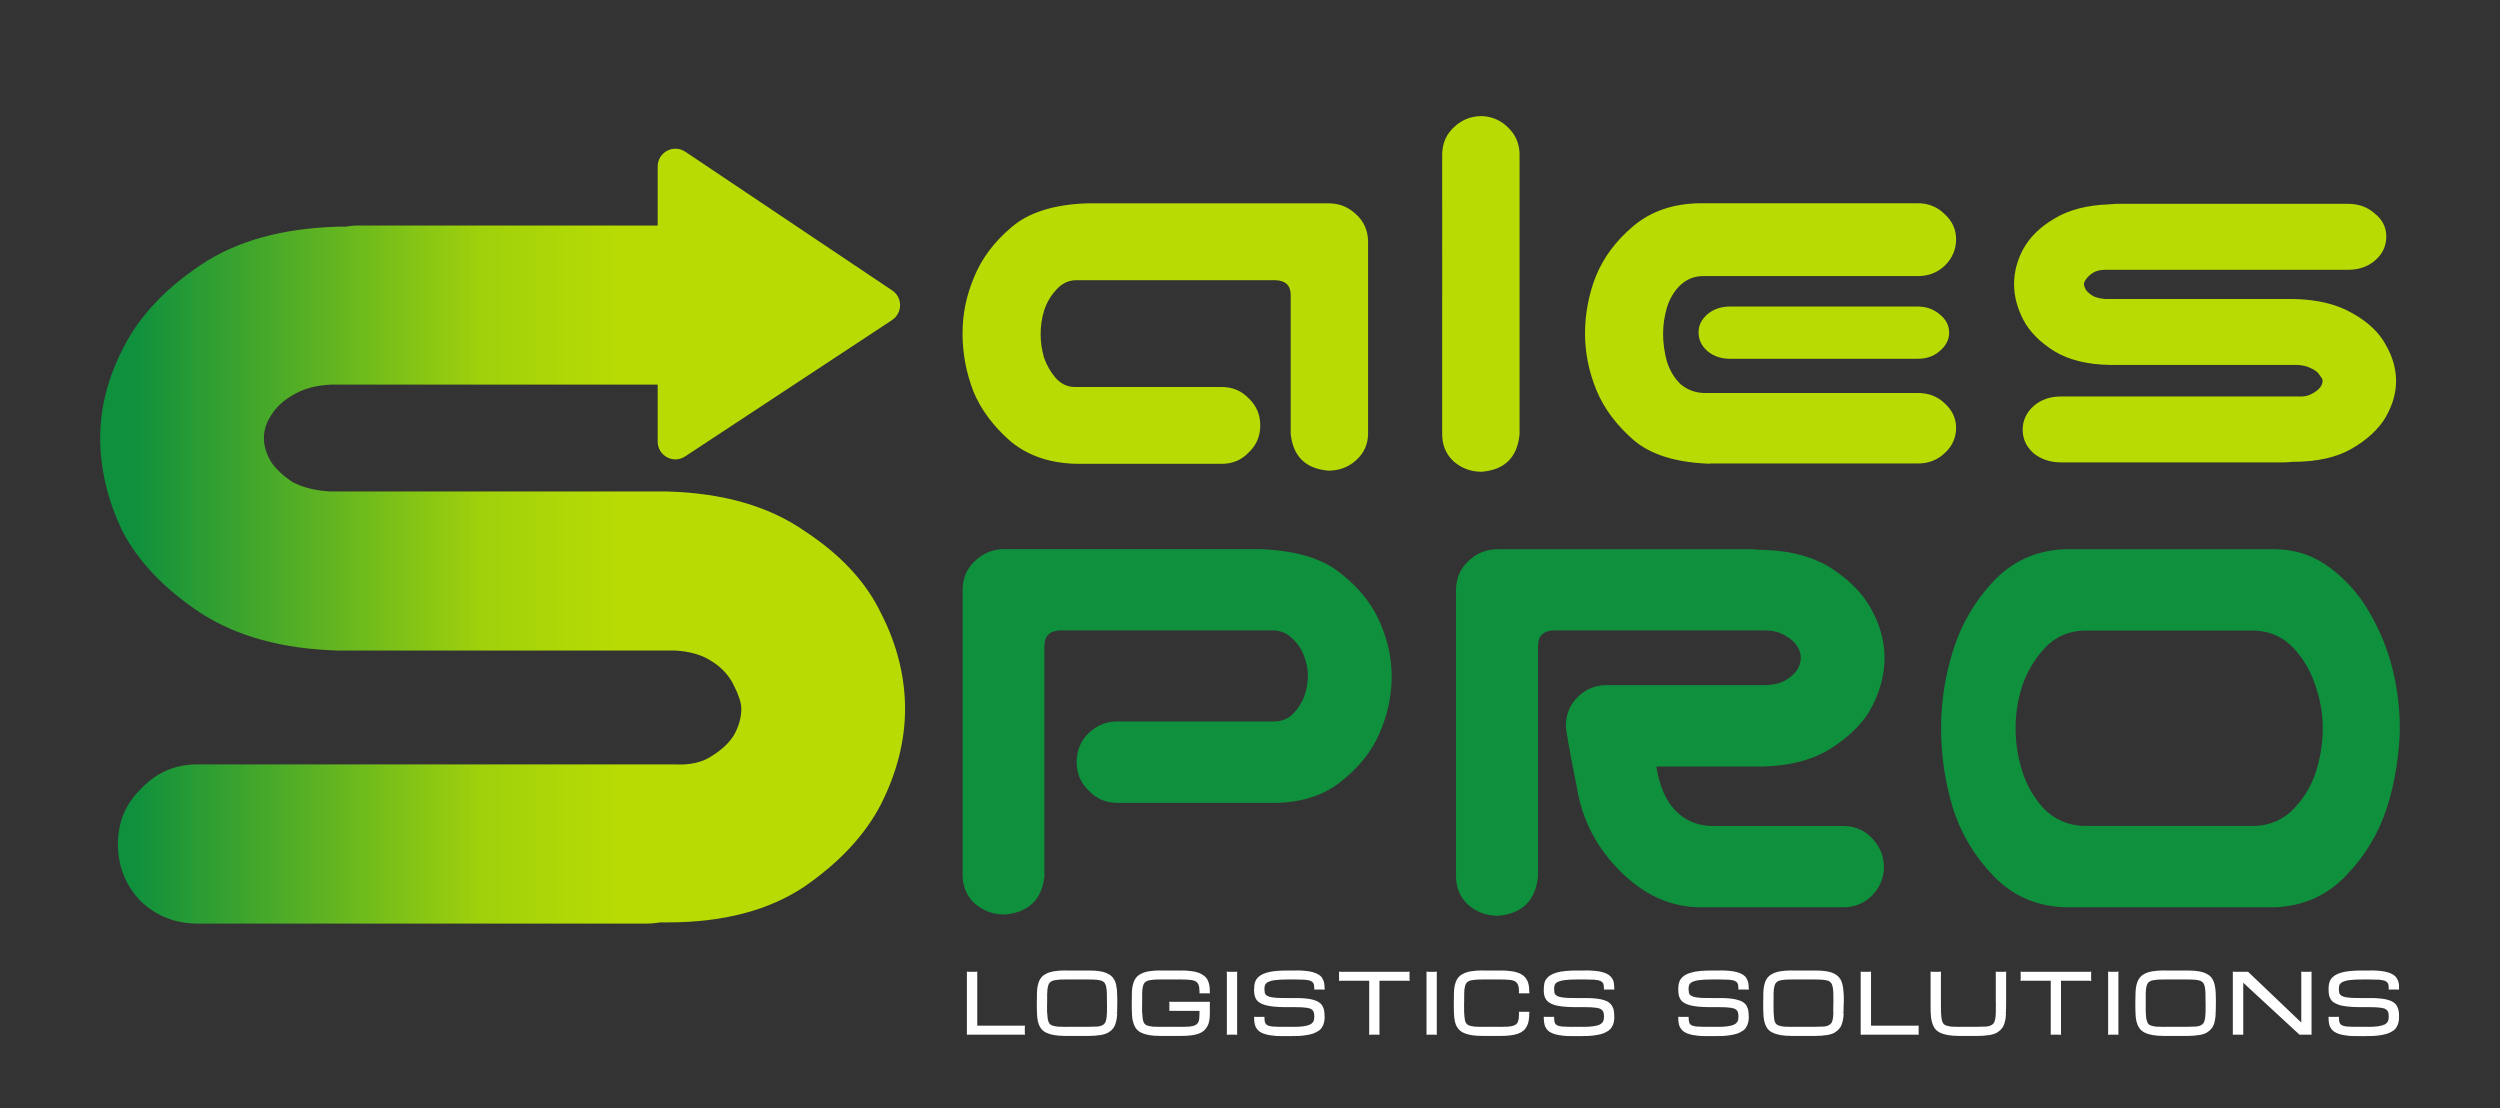
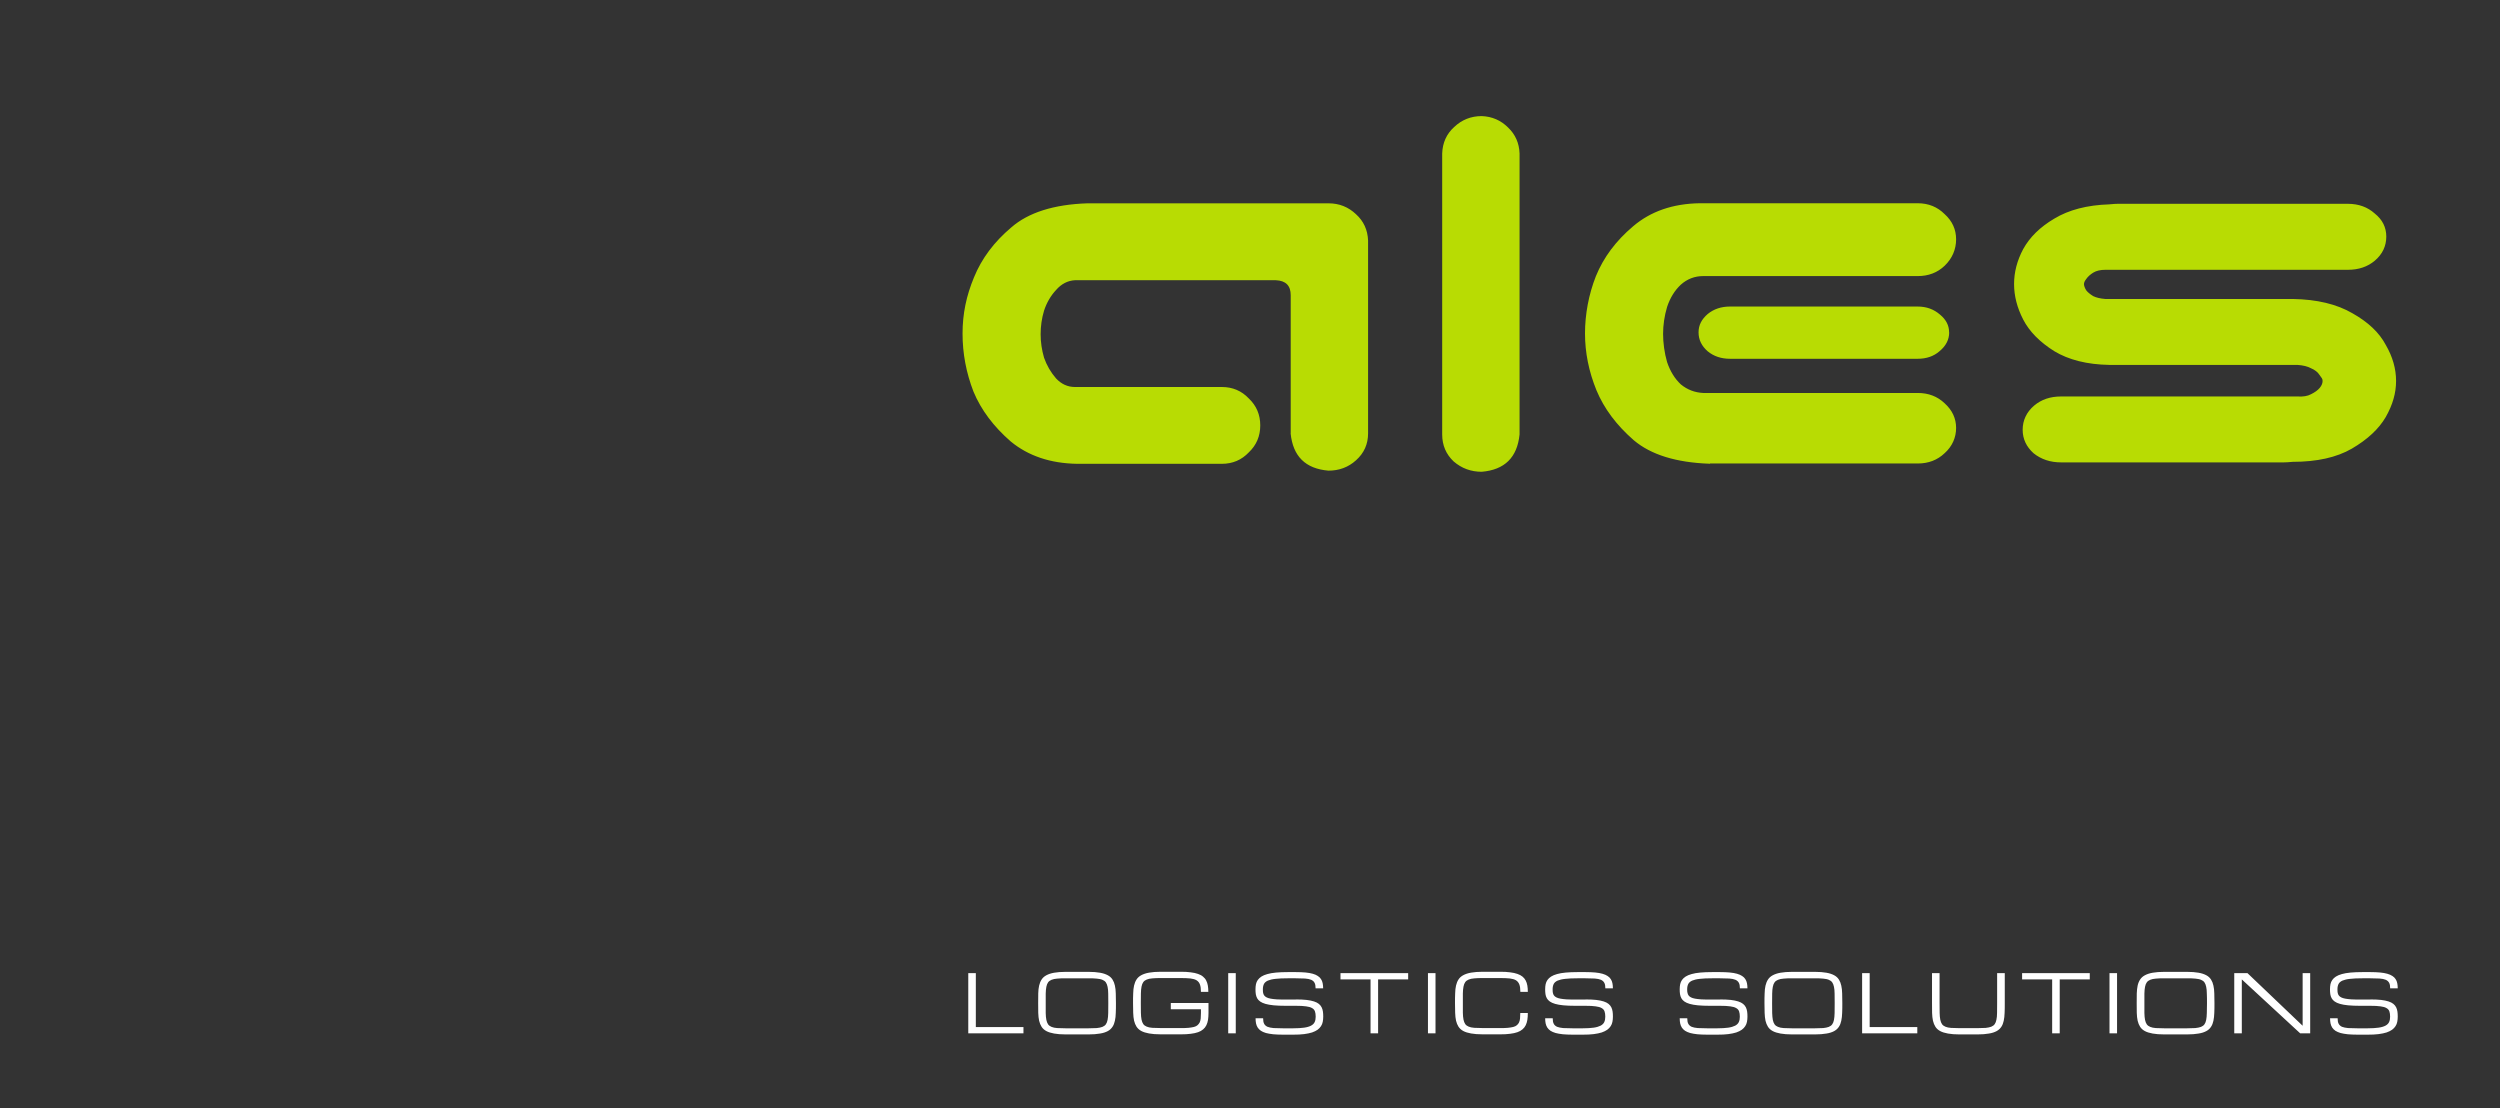
<svg xmlns="http://www.w3.org/2000/svg" id="_Слой_1" data-name="Слой 1" version="1.1" viewBox="0 0 3144 1394">
  <rect x="0" y="0" width="3144" height="1394" fill="#333333" stroke="none" />
  <defs>
    <style> .cls-1 { fill: #0f903d; } .cls-1, .cls-2, .cls-3, .cls-4, .cls-5 { stroke-width: 0px; } .cls-2 { fill: #000; } .cls-3 { fill: #b8dc03; } .cls-4 { fill: url(#_Безымянный_градиент); fill-rule: evenodd; } .cls-5 { fill: #fff; } .cls-6 { mask: url(#mask); } </style>
    <mask id="mask" x="1215.3" y="1219.5" width="1802" height="84" maskUnits="userSpaceOnUse">
      <g id="path-2-outside-1_66_395" data-name="path-2-outside-1 66 395">
-         <rect class="cls-5" x="1215.3" y="1219.5" width="1802" height="84" />
-         <path class="cls-2" d="M1217.7,1299.5v-75.7h9.5v67.8h59.9v7.9h-69.4ZM1368.8,1222.2c5.8,0,10.7.4,14.6,1.1,4,.7,7.2,1.8,9.8,3.2,2.6,1.4,4.5,3.2,5.9,5.4s2.4,4.7,3,7.6c.7,2.9,1,6.2,1.1,9.9.1,3.7.2,7.8.2,12.2s0,8.5-.2,12.2c0,3.7-.5,7-1.1,9.9-.6,2.9-1.6,5.5-3,7.6s-3.3,4-5.9,5.4c-2.6,1.4-5.8,2.5-9.8,3.1-3.9.7-8.8,1.1-14.6,1.1h-28.5c-5.8,0-10.7-.4-14.6-1.1-3.9-.7-7.2-1.7-9.8-3.1-2.6-1.4-4.6-3.2-6-5.4-1.4-2.2-2.4-4.7-3.1-7.6-.6-2.9-1-6.2-1.1-9.9,0-3.7-.1-7.8-.1-12.2s0-8.5.1-12.2c0-3.7.5-7,1.1-9.9.7-2.9,1.7-5.5,3.1-7.6,1.4-2.2,3.4-4,6-5.4,2.6-1.4,5.8-2.5,9.8-3.2,4-.7,8.8-1.1,14.6-1.1h28.5ZM1368.8,1293.2c4.2,0,7.7-.1,10.5-.3,2.9-.3,5.3-.8,7.1-1.5,1.9-.8,3.3-1.8,4.3-3.2,1-1.4,1.8-3.3,2.2-5.6.5-2.3.7-5.2.8-8.6,0-3.4.1-7.5.1-12.2s0-8.8-.1-12.2c0-3.4-.3-6.3-.8-8.6-.5-2.3-1.2-4.2-2.2-5.6-1-1.4-2.5-2.5-4.3-3.2-1.8-.8-4.2-1.2-7.1-1.5-2.9-.3-6.4-.4-10.6-.4h-28.5c-4.2,0-7.8.1-10.7.4-2.8.2-5.2.7-7.1,1.5-1.9.8-3.3,1.8-4.3,3.2-1,1.4-1.8,3.3-2.2,5.6-.5,2.3-.7,5.2-.8,8.6,0,3.4,0,7.4,0,12.2s0,8.8,0,12.2c0,3.4.4,6.2.8,8.6.5,2.3,1.2,4.2,2.2,5.6,1,1.4,2.5,2.5,4.3,3.2,1.9.8,4.2,1.3,7.1,1.5,2.9.2,6.4.3,10.7.3h28.5ZM1510.3,1247.4c0-3.9-.4-7.1-1.3-9.4-.8-2.3-2.3-4-4.2-5.2-2-1.2-4.6-1.9-7.8-2.3-3.2-.3-7.2-.5-11.9-.5h-25.3c-4.2,0-7.8.1-10.6.4-2.9.2-5.2.7-7.1,1.5-1.9.8-3.3,1.8-4.3,3.2-1,1.4-1.8,3.3-2.2,5.6-.5,2.3-.7,5.2-.8,8.6,0,3.4-.1,7.4-.1,12.2s0,8.8.1,12.2c0,3.4.4,6.2.8,8.6.5,2.3,1.2,4.2,2.2,5.6,1,1.4,2.5,2.5,4.3,3.2,1.9.8,4.2,1.3,7.1,1.5,2.9.2,6.4.3,10.6.3h25.4c3.7,0,6.8,0,9.5-.3s4.9-.6,6.8-1.1c1.9-.5,3.4-1.2,4.5-2.2s2-2.1,2.7-3.4c.7-1.4,1.1-3.1,1.3-5,.2-2,.3-4.3.3-6.9v-4.7h-37.9v-7.9h47.4v12.6c0,3.2-.2,6-.6,8.6-.4,2.5-1.1,4.8-2.1,6.8-1,2-2.3,3.7-4,5.1-1.7,1.5-3.8,2.7-6.4,3.6-2.6.9-5.6,1.6-9.2,2-3.6.5-7.7.7-12.4.7h-25.4c-5.8,0-10.7-.4-14.6-1.1-3.9-.7-7.2-1.7-9.8-3.1-2.6-1.4-4.5-3.2-6-5.4-1.4-2.2-2.4-4.7-3.1-7.6-.6-2.9-1-6.2-1.1-9.9,0-3.7-.2-7.8-.2-12.2s0-8.5.2-12.2c0-3.7.5-7,1.1-9.9.7-2.9,1.7-5.5,3.1-7.6,1.4-2.2,3.4-4,6-5.4,2.6-1.4,5.8-2.5,9.8-3.2,4-.7,8.8-1.1,14.6-1.1h25.3c4.7,0,8.9.2,12.4.7,3.6.4,6.6,1.1,9.2,2,2.6.9,4.7,2,6.3,3.4,1.7,1.4,3.1,3,4,4.9,1,1.9,1.7,4,2.1,6.4.4,2.4.6,5,.6,7.9h-9.5ZM1544.6,1223.8h9.5v75.7h-9.5v-75.7ZM1629.8,1256.9c5.2,0,9.6.2,13.3.6,3.7.4,6.8,1.1,9.4,1.9,2.6.8,4.6,1.9,6.1,3.1,1.5,1.2,2.7,2.7,3.5,4.3.8,1.6,1.3,3.3,1.6,5.3.3,2,.4,4.1.4,6.4s-.2,4.5-.6,6.5c-.4,2-1.1,3.9-2.2,5.5-1.1,1.7-2.5,3.2-4.3,4.5-1.8,1.3-4.1,2.4-6.9,3.4-2.8.9-6.2,1.6-10.1,2.1-3.9.5-8.5.7-13.8.7h-12.6c-4.7,0-8.9-.2-12.4-.5-3.6-.4-6.6-.9-9.2-1.6-2.6-.8-4.7-1.7-6.3-2.8-1.7-1.2-3-2.5-4-4-1-1.6-1.7-3.3-2.1-5.2-.4-2-.6-4.1-.6-6.5h9.5c0,3,.4,5.3,1.3,6.9.8,1.7,2.3,2.9,4.2,3.8,2,.8,4.6,1.3,7.7,1.6,3.2.2,7.2.3,11.9.3h12.6c5.5,0,10.1-.3,13.8-.8,3.7-.5,6.6-1.4,8.7-2.5,2.2-1.2,3.7-2.6,4.6-4.5.9-1.9,1.3-4.1,1.3-6.8s-.3-4.9-.9-6.6c-.6-1.8-1.8-3.2-3.6-4.2-1.8-1.1-4.3-1.8-7.5-2.2-3.2-.5-7.5-.7-12.8-.7h-13c-5.8,0-10.7-.2-14.9-.6-4.1-.4-7.6-1-10.4-1.8-2.8-.8-5-1.8-6.7-3-1.7-1.2-3-2.6-3.8-4.1-.8-1.6-1.4-3.2-1.7-5.1-.3-1.9-.4-4-.4-6.2s.2-4.4.6-6.4c.4-2,1.2-3.7,2.3-5.3,1.1-1.6,2.7-3,4.6-4.3,1.9-1.2,4.4-2.3,7.4-3.1,3.1-.9,6.7-1.5,11-1.9,4.3-.4,9.3-.6,15.1-.6h9.5c4.7,0,8.9.2,12.4.5,3.6.3,6.6.9,9.2,1.6,2.6.7,4.7,1.7,6.3,2.8,1.7,1.1,3.1,2.4,4,3.9,1,1.5,1.7,3.2,2.1,5.2.4,1.9.6,4.1.6,6.4h-9.5c0-2.9-.4-5.3-1.3-6.9-.8-1.7-2.3-2.9-4.2-3.8-2-.8-4.6-1.4-7.8-1.6-3.2-.2-7.2-.3-11.9-.3h-9.5c-6.3,0-11.5.2-15.6.7-4.1.4-7.3,1.2-9.7,2.2-2.4,1.1-4,2.5-4.9,4.2-.9,1.8-1.4,4-1.4,6.7s.1,3.1.3,4.4.7,2.4,1.4,3.4c.7.9,1.7,1.8,3,2.4,1.3.7,3,1.2,5.1,1.6,2.1.4,4.7.7,7.7.9,3,.2,6.7.2,10.9.2h13ZM1770.9,1223.8v7.9h-37.8v67.8h-9.5v-67.8h-37.8v-7.9h85.1ZM1795.8,1223.8h9.5v75.7h-9.5v-75.7ZM1912,1247.4c0-3.9-.4-7.1-1.3-9.4-.9-2.3-2.3-4-4.2-5.2-2-1.2-4.6-1.9-7.8-2.3-3.2-.3-7.1-.5-11.9-.5h-22.1c-4.2,0-7.8.1-10.6.4-2.9.2-5.2.7-7.1,1.5-1.9.8-3.3,1.8-4.3,3.2-1,1.4-1.8,3.3-2.2,5.6-.5,2.3-.7,5.2-.8,8.6,0,3.4,0,7.4,0,12.2s0,8.8,0,12.2c0,3.4.4,6.2.8,8.6.5,2.3,1.2,4.2,2.2,5.6,1,1.4,2.5,2.5,4.3,3.2,1.9.8,4.2,1.3,7.1,1.5,2.9.2,6.4.3,10.6.3h22.1c3.7,0,6.8,0,9.5-.3s4.9-.6,6.8-1.1c1.9-.5,3.4-1.2,4.5-2.2,1.2-.9,2-2.1,2.7-3.4.7-1.4,1.1-3.1,1.3-5,.2-2,.3-4.3.3-6.9h9.5c0,3.2-.2,6-.6,8.6-.4,2.5-1.1,4.8-2.1,6.8-1,2-2.3,3.7-4,5.1-1.7,1.5-3.8,2.7-6.4,3.6-2.6.9-5.6,1.6-9.2,2-3.6.5-7.7.7-12.4.7h-22.1c-5.8,0-10.7-.4-14.6-1.1-3.9-.7-7.2-1.7-9.8-3.1-2.6-1.4-4.5-3.2-6-5.4-1.4-2.2-2.4-4.7-3.1-7.6-.6-2.9-1-6.2-1.1-9.9,0-3.7-.2-7.8-.2-12.2s0-8.5.2-12.2c0-3.7.5-7,1.1-9.9.7-2.9,1.7-5.5,3.1-7.6,1.4-2.2,3.4-4,6-5.4,2.6-1.4,5.8-2.5,9.8-3.2,4-.7,8.9-1.1,14.6-1.1h22.1c4.7,0,8.9.2,12.4.7,3.5.4,6.6,1.1,9.2,2,2.6.9,4.7,2,6.4,3.4,1.7,1.4,3,3,4,4.9,1,1.9,1.7,4,2.1,6.4.4,2.4.6,5,.6,7.9h-9.5ZM1994,1256.9c5.2,0,9.6.2,13.4.6,3.7.4,6.8,1.1,9.4,1.9,2.6.8,4.6,1.9,6.1,3.1s2.7,2.7,3.5,4.3c.8,1.6,1.3,3.3,1.6,5.3.3,2,.4,4.1.4,6.4s-.2,4.5-.6,6.5c-.4,2-1.1,3.9-2.2,5.5-1.1,1.7-2.5,3.2-4.3,4.5-1.8,1.3-4.1,2.4-6.9,3.4-2.8.9-6.2,1.6-10.1,2.1-3.9.5-8.5.7-13.8.7h-12.6c-4.7,0-8.9-.2-12.4-.5-3.6-.4-6.6-.9-9.2-1.6-2.6-.8-4.7-1.7-6.4-2.8-1.7-1.2-3-2.5-4-4-1-1.6-1.7-3.3-2.1-5.2-.4-2-.6-4.1-.6-6.5h9.5c0,3,.4,5.3,1.3,6.9.8,1.7,2.3,2.9,4.2,3.8,2,.8,4.6,1.3,7.7,1.6,3.2.2,7.2.3,11.9.3h12.6c5.5,0,10.1-.3,13.8-.8,3.6-.5,6.5-1.4,8.7-2.5,2.2-1.2,3.7-2.6,4.6-4.5.9-1.9,1.3-4.1,1.3-6.8s-.3-4.9-.9-6.6c-.6-1.8-1.8-3.2-3.6-4.2-1.8-1.1-4.3-1.8-7.5-2.2-3.2-.5-7.5-.7-12.8-.7h-13c-5.8,0-10.7-.2-14.9-.6-4.1-.4-7.5-1-10.3-1.8-2.8-.8-5-1.8-6.7-3-1.7-1.2-3-2.6-3.8-4.1-.9-1.6-1.4-3.2-1.7-5.1-.3-1.9-.4-4-.4-6.2s.2-4.4.6-6.4c.4-2,1.2-3.7,2.3-5.3,1.1-1.6,2.6-3,4.6-4.3,1.9-1.2,4.4-2.3,7.4-3.1,3-.9,6.7-1.5,11-1.9,4.3-.4,9.3-.6,15.1-.6h9.5c4.7,0,8.9.2,12.4.5,3.6.3,6.6.9,9.2,1.6,2.6.7,4.7,1.7,6.4,2.8,1.7,1.1,3.1,2.4,4,3.9,1,1.5,1.7,3.2,2.1,5.2.4,1.9.6,4.1.6,6.4h-9.5c0-2.9-.4-5.3-1.3-6.9-.9-1.7-2.3-2.9-4.2-3.8-2-.8-4.6-1.4-7.8-1.6-3.2-.2-7.2-.3-11.9-.3h-9.5c-6.3,0-11.5.2-15.6.7-4.1.4-7.3,1.2-9.7,2.2-2.4,1.1-4,2.5-4.9,4.2-.9,1.8-1.4,4-1.4,6.7s.1,3.1.3,4.4.7,2.4,1.4,3.4c.7.9,1.7,1.8,3,2.4,1.3.7,3,1.2,5.1,1.6,2.1.4,4.7.7,7.7.9,3.1.2,6.7.2,10.9.2h13ZM2163.2,1256.9c5.2,0,9.6.2,13.4.6,3.7.4,6.8,1.1,9.4,1.9,2.6.8,4.6,1.9,6.1,3.1s2.7,2.7,3.5,4.3c.8,1.6,1.3,3.3,1.6,5.3.3,2,.4,4.1.4,6.4s-.2,4.5-.6,6.5c-.4,2-1.1,3.9-2.2,5.5-1.1,1.7-2.5,3.2-4.3,4.5-1.8,1.3-4.1,2.4-6.9,3.4-2.8.9-6.2,1.6-10.1,2.1-3.9.5-8.5.7-13.8.7h-12.6c-4.7,0-8.9-.2-12.4-.5-3.6-.4-6.6-.9-9.2-1.6-2.6-.8-4.7-1.7-6.4-2.8-1.7-1.2-3-2.5-4-4-1-1.6-1.7-3.3-2.1-5.2-.4-2-.6-4.1-.6-6.5h9.5c0,3,.4,5.3,1.3,6.9.9,1.7,2.3,2.9,4.2,3.8,2,.8,4.5,1.3,7.7,1.6,3.2.2,7.2.3,11.9.3h12.6c5.5,0,10.1-.3,13.8-.8,3.6-.5,6.5-1.4,8.7-2.5,2.2-1.2,3.7-2.6,4.6-4.5.9-1.9,1.3-4.1,1.3-6.8s-.3-4.9-.9-6.6c-.6-1.8-1.8-3.2-3.6-4.2-1.8-1.1-4.3-1.8-7.5-2.2-3.2-.5-7.5-.7-12.8-.7h-13c-5.8,0-10.7-.2-14.9-.6-4.1-.4-7.5-1-10.3-1.8-2.8-.8-5-1.8-6.7-3-1.7-1.2-3-2.6-3.8-4.1-.8-1.6-1.4-3.2-1.7-5.1-.3-1.9-.4-4-.4-6.2s.2-4.4.6-6.4c.4-2,1.2-3.7,2.3-5.3,1.1-1.6,2.6-3,4.6-4.3,1.9-1.2,4.4-2.3,7.4-3.1,3-.9,6.7-1.5,11-1.9,4.3-.4,9.3-.6,15.1-.6h9.5c4.7,0,8.9.2,12.4.5,3.6.3,6.6.9,9.2,1.6,2.6.7,4.7,1.7,6.4,2.8,1.7,1.1,3.1,2.4,4,3.9,1,1.5,1.7,3.2,2.1,5.2.4,1.9.6,4.1.6,6.4h-9.5c0-2.9-.4-5.3-1.3-6.9-.9-1.7-2.3-2.9-4.2-3.8-2-.8-4.6-1.4-7.8-1.6-3.2-.2-7.2-.3-11.9-.3h-9.5c-6.3,0-11.5.2-15.6.7-4.1.4-7.3,1.2-9.7,2.2-2.4,1.1-4,2.5-4.9,4.2-.9,1.8-1.4,4-1.4,6.7s.1,3.1.4,4.4c.2,1.3.7,2.4,1.4,3.4.7.9,1.7,1.8,3,2.4,1.3.7,3,1.2,5.1,1.6,2.1.4,4.7.7,7.7.9,3.1.2,6.7.2,10.9.2h13ZM2282.3,1222.2c5.8,0,10.6.4,14.6,1.1,4,.7,7.2,1.8,9.8,3.2,2.6,1.4,4.5,3.2,5.9,5.4,1.4,2.2,2.4,4.7,3,7.6.7,2.9,1,6.2,1.1,9.9.1,3.7.2,7.8.2,12.2s0,8.5-.2,12.2c-.1,3.7-.5,7-1.1,9.9-.6,2.9-1.6,5.5-3,7.6-1.4,2.2-3.4,4-5.9,5.4-2.6,1.4-5.8,2.5-9.8,3.1-3.9.7-8.8,1.1-14.6,1.1h-28.5c-5.8,0-10.7-.4-14.6-1.1-3.9-.7-7.2-1.7-9.8-3.1-2.6-1.4-4.6-3.2-6-5.4-1.4-2.2-2.4-4.7-3.1-7.6-.6-2.9-1-6.2-1.1-9.9-.1-3.7-.2-7.8-.2-12.2s0-8.5.2-12.2c0-3.7.5-7,1.1-9.9.7-2.9,1.7-5.5,3.1-7.6,1.4-2.2,3.4-4,6-5.4,2.6-1.4,5.8-2.5,9.8-3.2,4-.7,8.9-1.1,14.6-1.1h28.5ZM2282.3,1293.2c4.2,0,7.7-.1,10.5-.3,2.9-.3,5.3-.8,7.1-1.5,1.9-.8,3.3-1.8,4.3-3.2,1-1.4,1.8-3.3,2.2-5.6.5-2.3.7-5.2.8-8.6,0-3.4.1-7.5.1-12.2s0-8.8-.1-12.2c0-3.4-.3-6.3-.8-8.6-.5-2.3-1.2-4.2-2.2-5.6-1-1.4-2.5-2.5-4.3-3.2-1.8-.8-4.2-1.2-7.1-1.5-2.9-.3-6.4-.4-10.6-.4h-28.5c-4.2,0-7.8.1-10.6.4-2.9.2-5.2.7-7.1,1.5-1.9.8-3.3,1.8-4.3,3.2-1,1.4-1.8,3.3-2.2,5.6-.5,2.3-.7,5.2-.8,8.6,0,3.4-.1,7.4-.1,12.2s0,8.8.1,12.2c.1,3.4.4,6.2.8,8.6.5,2.3,1.2,4.2,2.2,5.6,1,1.4,2.5,2.5,4.3,3.2,1.9.8,4.2,1.3,7.1,1.5,2.9.2,6.4.3,10.6.3h28.5ZM2341.8,1299.5v-75.7h9.5v67.8h59.9v7.9h-69.4ZM2521.2,1223.8v37.8c0,4.5,0,8.5-.2,12.2-.1,3.7-.5,7-1.1,9.9-.6,2.9-1.6,5.5-3,7.6-1.4,2.2-3.4,4-5.9,5.4-2.6,1.4-5.8,2.5-9.8,3.1-3.9.7-8.8,1.1-14.6,1.1h-22.2c-5.8,0-10.7-.4-14.6-1.1-3.9-.7-7.2-1.7-9.8-3.1-2.6-1.4-4.6-3.2-6-5.4-1.4-2.2-2.4-4.7-3.1-7.6-.6-2.9-1-6.2-1.1-9.9,0-3.7-.1-7.8-.1-12.2v-37.8h9.5v37.8c0,4.7,0,8.8.1,12.2,0,3.4.4,6.2.8,8.6.5,2.3,1.2,4.2,2.2,5.6,1,1.4,2.5,2.5,4.3,3.2,1.9.8,4.2,1.3,7.1,1.5,2.9.2,6.4.3,10.6.3h22.2c4.2,0,7.7-.1,10.6-.3,2.9-.3,5.2-.8,7.1-1.5,1.9-.8,3.3-1.8,4.3-3.2,1-1.4,1.8-3.3,2.2-5.6.5-2.3.8-5.2.8-8.6,0-3.4.1-7.5.1-12.2v-37.8c0,0,9.5,0,9.5,0ZM2628.1,1223.8v7.9h-37.8v67.8h-9.5v-67.8h-37.8v-7.9h85.1ZM2652.9,1223.8h9.5v75.7h-9.5v-75.7ZM2750.3,1222.2c5.8,0,10.6.4,14.6,1.1,4,.7,7.2,1.8,9.8,3.2,2.6,1.4,4.5,3.2,5.9,5.4,1.4,2.2,2.4,4.7,3,7.6.7,2.9,1,6.2,1.1,9.9.1,3.7.2,7.8.2,12.2s0,8.5-.2,12.2c-.1,3.7-.5,7-1.1,9.9-.6,2.9-1.6,5.5-3,7.6-1.4,2.2-3.3,4-5.9,5.4-2.6,1.4-5.8,2.5-9.8,3.1-3.9.7-8.8,1.1-14.6,1.1h-28.5c-5.8,0-10.7-.4-14.6-1.1-3.9-.7-7.2-1.7-9.8-3.1-2.6-1.4-4.6-3.2-6-5.4-1.4-2.2-2.4-4.7-3.1-7.6-.6-2.9-1-6.2-1.1-9.9,0-3.7-.1-7.8-.1-12.2s0-8.5.1-12.2c.1-3.7.5-7,1.1-9.9.6-2.9,1.7-5.5,3.1-7.6,1.4-2.2,3.4-4,6-5.4,2.6-1.4,5.8-2.5,9.8-3.2,4-.7,8.9-1.1,14.6-1.1h28.5ZM2750.3,1293.2c4.2,0,7.7-.1,10.5-.3,2.9-.3,5.3-.8,7.2-1.5,1.9-.8,3.3-1.8,4.3-3.2,1-1.4,1.8-3.3,2.2-5.6.5-2.3.7-5.2.8-8.6.1-3.4.2-7.5.2-12.2s0-8.8-.2-12.2c0-3.4-.3-6.3-.8-8.6-.5-2.3-1.2-4.2-2.2-5.6-1-1.4-2.5-2.5-4.3-3.2-1.8-.8-4.2-1.2-7.1-1.5-2.8-.3-6.4-.4-10.6-.4h-28.5c-4.2,0-7.8.1-10.6.4-2.9.2-5.2.7-7.1,1.5-1.9.8-3.3,1.8-4.3,3.2-1,1.4-1.8,3.3-2.2,5.6-.5,2.3-.7,5.2-.8,8.6,0,3.4,0,7.4,0,12.2s0,8.8,0,12.2c0,3.4.4,6.2.8,8.6.5,2.3,1.2,4.2,2.2,5.6,1,1.4,2.5,2.5,4.3,3.2,1.9.8,4.2,1.3,7.1,1.5,2.9.2,6.4.3,10.6.3h28.5ZM2819.3,1299.5h-9.5v-75.7h16.6l69.4,66.2v-66.2h9.5v75.7h-12.6l-73.4-67.8v67.8ZM2981,1256.9c5.2,0,9.6.2,13.4.6,3.7.4,6.8,1.1,9.4,1.9,2.6.8,4.6,1.9,6.1,3.1,1.5,1.2,2.7,2.7,3.5,4.3.8,1.6,1.3,3.3,1.6,5.3.3,2,.4,4.1.4,6.4s-.2,4.5-.6,6.5c-.4,2-1.1,3.9-2.2,5.5-1.1,1.7-2.5,3.2-4.3,4.5-1.8,1.3-4.1,2.4-6.9,3.4-2.8.9-6.2,1.6-10.1,2.1-3.9.5-8.5.7-13.7.7h-12.6c-4.7,0-8.9-.2-12.4-.5-3.6-.4-6.6-.9-9.2-1.6-2.6-.8-4.7-1.7-6.4-2.8-1.7-1.2-3-2.5-4-4-1-1.6-1.7-3.3-2.1-5.2-.4-2-.6-4.1-.6-6.5h9.5c0,3,.4,5.3,1.3,6.9.9,1.7,2.3,2.9,4.2,3.8,2,.8,4.6,1.3,7.7,1.6,3.2.2,7.2.3,11.9.3h12.6c5.5,0,10.1-.3,13.7-.8,3.7-.5,6.6-1.4,8.7-2.5,2.2-1.2,3.7-2.6,4.6-4.5.9-1.9,1.3-4.1,1.3-6.8s-.3-4.9-.9-6.6c-.6-1.8-1.8-3.2-3.6-4.2-1.8-1.1-4.3-1.8-7.5-2.2-3.2-.5-7.5-.7-12.8-.7h-13c-5.8,0-10.7-.2-14.9-.6-4.1-.4-7.6-1-10.3-1.8-2.8-.8-5-1.8-6.7-3-1.7-1.2-3-2.6-3.8-4.1-.9-1.6-1.4-3.2-1.7-5.1-.3-1.9-.4-4-.4-6.2s.2-4.4.6-6.4c.4-2,1.2-3.7,2.3-5.3,1.1-1.6,2.6-3,4.6-4.3,1.9-1.2,4.4-2.3,7.4-3.1,3-.9,6.7-1.5,11-1.9,4.3-.4,9.3-.6,15.1-.6h9.5c4.7,0,8.9.2,12.4.5,3.6.3,6.6.9,9.2,1.6,2.6.7,4.7,1.7,6.4,2.8,1.7,1.1,3.1,2.4,4,3.9,1,1.5,1.7,3.2,2.1,5.2.4,1.9.6,4.1.6,6.4h-9.5c0-2.9-.4-5.3-1.3-6.9-.9-1.7-2.3-2.9-4.2-3.8-2-.8-4.6-1.4-7.8-1.6-3.2-.2-7.2-.3-11.9-.3h-9.5c-6.3,0-11.5.2-15.6.7-4.1.4-7.3,1.2-9.7,2.2-2.4,1.1-4,2.5-4.9,4.2-.9,1.8-1.4,4-1.4,6.7s.1,3.1.3,4.4.7,2.4,1.4,3.4c.7.9,1.7,1.8,3,2.4,1.3.7,3,1.2,5.1,1.6,2.1.4,4.7.7,7.7.9,3.1.2,6.7.2,10.9.2h13Z" />
-       </g>
+         </g>
    </mask>
    <linearGradient id="_Безымянный_градиент" data-name="Безымянный градиент" x1="1045.3" y1="719.8" x2="167.4" y2="719.8" gradientTransform="translate(0 1394) scale(1 -1)" gradientUnits="userSpaceOnUse">
      <stop offset=".3" stop-color="#b8dc03" />
      <stop offset=".5" stop-color="#a0d10b" />
      <stop offset="1" stop-color="#0f903d" />
    </linearGradient>
  </defs>
-   <path class="cls-1" d="M1313.7,1100.5c-3,30.5-19.8,47.1-50.4,49.6-14.2,0-26.7-4.6-37.4-13.7-10.2-9.7-15.3-21.6-15.3-35.9v-360.3c.5-14.2,5.8-26,16-35.1,10.2-9.7,22.4-14.5,36.6-14.5h320.6c44.8,1.5,78.6,11.4,101.5,29.8,22.9,17.8,39.4,38.2,49.6,61.1,10.2,22.9,15.3,46.1,15.3,69.5s-5.1,48.1-15.3,71c-9.7,22.9-26.2,43.5-49.6,61.8-22.9,17.8-52.2,26.5-87.8,25.9h-192.3c-14.2,0-26.2-5.1-35.9-15.3-10.2-9.7-15.3-21.6-15.3-35.9s4.8-26.2,14.5-35.9c10.2-10.2,22.4-15.3,36.6-15.3h196.9c9.7,0,17.6-3.1,23.7-9.2,6.6-6.6,11.4-14,14.5-22.1,3.1-8.7,4.6-17.3,4.6-26s-1.5-16.3-4.6-24.4c-3.1-8.7-7.9-16-14.5-22.1-6.1-6.6-14-10.2-23.7-10.7h-268.7c-13.2.5-19.9,7.1-19.9,19.8v287.8ZM1934.2,1102.1c-3.1,30.5-19.8,47.1-50.4,49.6-14.2,0-26.7-4.6-37.4-13.7-10.2-9.7-15.3-21.6-15.3-35.9v-361.8c.5-14.2,5.9-26,16-35.1,10.2-9.7,22.4-14.5,36.6-14.5h319.8c3.1,0,6.1.3,9.2.8h4.6c35.6,1,64.9,9.2,87.8,24.4,22.9,15.3,39.4,32.8,49.6,52.7,10.2,19.3,15.3,38.9,15.3,58.8s-5.1,40.5-15.3,60.3c-9.7,19.3-26.2,36.6-49.6,51.9-22.9,15.3-52.1,23.4-87.8,24.4h-134.3c4.1,25.4,12.5,44.3,25.2,56.5,12.2,12.2,27.7,18.3,46.6,18.3h164.9c14.2.5,26,5.8,35.1,16,9.7,10.2,14.5,22.4,14.5,36.6-.5,13.7-5.6,25.4-15.3,35.1-9.2,9.2-20.6,14-34.4,14.5h-178.6c-37.6.5-71.8-14.2-102.3-44.3-30.5-30-49.1-65.6-55.7-106.8-9.2-45.8-13.7-71.5-13.7-77.1,0-14.2,4.8-26.2,14.5-35.9,10.2-10.2,22.4-15.3,36.6-15.3h201.5c9.7-.5,17.6-2.5,23.7-6.1,6.6-4.1,11.5-8.4,14.5-13,3.1-5.1,4.6-10.2,4.6-15.3s-1.5-9.9-4.6-14.5c-3-5.1-7.9-9.4-14.5-13-6.1-4.1-14-6.4-23.7-6.9h-267.9c-13.2.5-19.8,7.1-19.8,19.8v289.3ZM2862.3,690.7c26,.5,49.1,8.7,69.5,24.4,20.4,15.8,36.6,34.6,48.8,56.5,12.7,21.9,22.1,45,28.2,69.5,6.1,24.4,9.2,49.4,9.2,74.8s-5.3,66.7-16,99.2c-10.2,32.1-27.2,60.6-51.1,85.5-23.4,24.9-52.9,38.4-88.5,40.4h-266.4c-35.6-1.5-65.4-14.8-89.3-39.7-23.9-24.9-41-53.7-51.1-86.2-9.7-32.6-14.5-65.6-14.5-99.2s5.1-66.4,15.3-98.5c10.2-32.6,27-61.3,50.4-86.2,23.9-25.4,53.7-38.9,89.3-40.5h266.4ZM2836.4,1038.7c19.3-1,35.4-8.2,48.1-21.4,13.2-13.7,22.6-29.5,28.2-47.3,5.6-17.8,8.4-35.9,8.4-54.2s-3.1-36.1-9.2-53.4c-5.6-17.8-14.8-33.6-27.5-47.3-12.7-13.7-28.8-21.1-48.1-22.1h-216.8c-19.3,1-35.4,8.4-48.1,22.1-12.7,13.7-22.1,29.5-28.2,47.3-5.6,17.3-8.4,35.1-8.4,53.4s2.8,36.4,8.4,54.2c5.6,17.8,14.8,33.6,27.5,47.3,13.2,13.2,29.5,20.4,48.8,21.4h216.8Z" />
  <path class="cls-5" d="M1217.7,1299.5v-75.7h9.5v67.8h59.9v7.9h-69.4ZM1368.8,1222.2c5.8,0,10.7.4,14.6,1.1,4,.7,7.2,1.8,9.8,3.2,2.6,1.4,4.5,3.2,5.9,5.4s2.4,4.7,3,7.6c.7,2.9,1,6.2,1.1,9.9.1,3.7.2,7.8.2,12.2s0,8.5-.2,12.2c0,3.7-.5,7-1.1,9.9-.6,2.9-1.6,5.5-3,7.6s-3.3,4-5.9,5.4c-2.6,1.4-5.8,2.5-9.8,3.1-3.9.7-8.8,1.1-14.6,1.1h-28.5c-5.8,0-10.7-.4-14.6-1.1-3.9-.7-7.2-1.7-9.8-3.1-2.6-1.4-4.6-3.2-6-5.4-1.4-2.2-2.4-4.7-3.1-7.6-.6-2.9-1-6.2-1.1-9.9,0-3.7-.1-7.8-.1-12.2s0-8.5.1-12.2c0-3.7.5-7,1.1-9.9.7-2.9,1.7-5.5,3.1-7.6,1.4-2.2,3.4-4,6-5.4,2.6-1.4,5.8-2.5,9.8-3.2,4-.7,8.8-1.1,14.6-1.1h28.5ZM1368.8,1293.2c4.2,0,7.7-.1,10.5-.3,2.9-.3,5.3-.8,7.1-1.5,1.9-.8,3.3-1.8,4.3-3.2,1-1.4,1.8-3.3,2.2-5.6.5-2.3.7-5.2.8-8.6,0-3.4.1-7.5.1-12.2s0-8.8-.1-12.2c0-3.4-.3-6.3-.8-8.6-.5-2.3-1.2-4.2-2.2-5.6-1-1.4-2.5-2.5-4.3-3.2-1.8-.8-4.2-1.2-7.1-1.5-2.9-.3-6.4-.4-10.6-.4h-28.5c-4.2,0-7.8.1-10.7.4-2.8.2-5.2.7-7.1,1.5-1.9.8-3.3,1.8-4.3,3.2-1,1.4-1.8,3.3-2.2,5.6-.5,2.3-.7,5.2-.8,8.6,0,3.4,0,7.4,0,12.2s0,8.8,0,12.2c0,3.4.4,6.2.8,8.6.5,2.3,1.2,4.2,2.2,5.6,1,1.4,2.5,2.5,4.3,3.2,1.9.8,4.2,1.3,7.1,1.5,2.9.2,6.4.3,10.7.3h28.5ZM1510.3,1247.4c0-3.9-.4-7.1-1.3-9.4-.8-2.3-2.3-4-4.2-5.2-2-1.2-4.6-1.9-7.8-2.3-3.2-.3-7.2-.5-11.9-.5h-25.3c-4.2,0-7.8.1-10.6.4-2.9.2-5.2.7-7.1,1.5-1.9.8-3.3,1.8-4.3,3.2-1,1.4-1.8,3.3-2.2,5.6-.5,2.3-.7,5.2-.8,8.6,0,3.4-.1,7.4-.1,12.2s0,8.8.1,12.2c0,3.4.4,6.2.8,8.6.5,2.3,1.2,4.2,2.2,5.6,1,1.4,2.5,2.5,4.3,3.2,1.9.8,4.2,1.3,7.1,1.5,2.9.2,6.4.3,10.6.3h25.4c3.7,0,6.8,0,9.5-.3s4.9-.6,6.8-1.1c1.9-.5,3.4-1.2,4.5-2.2s2-2.1,2.7-3.4c.7-1.4,1.1-3.1,1.3-5,.2-2,.3-4.3.3-6.9v-4.7h-37.9v-7.9h47.4v12.6c0,3.2-.2,6-.6,8.6-.4,2.5-1.1,4.8-2.1,6.8-1,2-2.3,3.7-4,5.1-1.7,1.5-3.8,2.7-6.4,3.6-2.6.9-5.6,1.6-9.2,2-3.6.5-7.7.7-12.4.7h-25.4c-5.8,0-10.7-.4-14.6-1.1-3.9-.7-7.2-1.7-9.8-3.1-2.6-1.4-4.5-3.2-6-5.4-1.4-2.2-2.4-4.7-3.1-7.6-.6-2.9-1-6.2-1.1-9.9,0-3.7-.2-7.8-.2-12.2s0-8.5.2-12.2c0-3.7.5-7,1.1-9.9.7-2.9,1.7-5.5,3.1-7.6,1.4-2.2,3.4-4,6-5.4,2.6-1.4,5.8-2.5,9.8-3.2,4-.7,8.8-1.1,14.6-1.1h25.3c4.7,0,8.9.2,12.4.7,3.6.4,6.6,1.1,9.2,2,2.6.9,4.7,2,6.3,3.4,1.7,1.4,3.1,3,4,4.9,1,1.9,1.7,4,2.1,6.4.4,2.4.6,5,.6,7.9h-9.5ZM1544.6,1223.8h9.5v75.7h-9.5v-75.7ZM1629.8,1256.9c5.2,0,9.6.2,13.3.6,3.7.4,6.8,1.1,9.4,1.9,2.6.8,4.6,1.9,6.1,3.1,1.5,1.2,2.7,2.7,3.5,4.3.8,1.6,1.3,3.3,1.6,5.3.3,2,.4,4.1.4,6.4s-.2,4.5-.6,6.5c-.4,2-1.1,3.9-2.2,5.5-1.1,1.7-2.5,3.2-4.3,4.5-1.8,1.3-4.1,2.4-6.9,3.4-2.8.9-6.2,1.6-10.1,2.1-3.9.5-8.5.7-13.8.7h-12.6c-4.7,0-8.9-.2-12.4-.5-3.6-.4-6.6-.9-9.2-1.6-2.6-.8-4.7-1.7-6.3-2.8-1.7-1.2-3-2.5-4-4-1-1.6-1.7-3.3-2.1-5.2-.4-2-.6-4.1-.6-6.5h9.5c0,3,.4,5.3,1.3,6.9.8,1.7,2.3,2.9,4.2,3.8,2,.8,4.6,1.3,7.7,1.6,3.2.2,7.2.3,11.9.3h12.6c5.5,0,10.1-.3,13.8-.8,3.7-.5,6.6-1.4,8.7-2.5,2.2-1.2,3.7-2.6,4.6-4.5.9-1.9,1.3-4.1,1.3-6.8s-.3-4.9-.9-6.6c-.6-1.8-1.8-3.2-3.6-4.2-1.8-1.1-4.3-1.8-7.5-2.2-3.2-.5-7.5-.7-12.8-.7h-13c-5.8,0-10.7-.2-14.9-.6-4.1-.4-7.6-1-10.4-1.8-2.8-.8-5-1.8-6.7-3-1.7-1.2-3-2.6-3.8-4.1-.8-1.6-1.4-3.2-1.7-5.1-.3-1.9-.4-4-.4-6.2s.2-4.4.6-6.4c.4-2,1.2-3.7,2.3-5.3,1.1-1.6,2.7-3,4.6-4.3,1.9-1.2,4.4-2.3,7.4-3.1,3.1-.9,6.7-1.5,11-1.9,4.3-.4,9.3-.6,15.1-.6h9.5c4.7,0,8.9.2,12.4.5,3.6.3,6.6.9,9.2,1.6,2.6.7,4.7,1.7,6.3,2.8,1.7,1.1,3.1,2.4,4,3.9,1,1.5,1.7,3.2,2.1,5.2.4,1.9.6,4.1.6,6.4h-9.5c0-2.9-.4-5.3-1.3-6.9-.8-1.7-2.3-2.9-4.2-3.8-2-.8-4.6-1.4-7.8-1.6-3.2-.2-7.2-.3-11.9-.3h-9.5c-6.3,0-11.5.2-15.6.7-4.1.4-7.3,1.2-9.7,2.2-2.4,1.1-4,2.5-4.9,4.2-.9,1.8-1.4,4-1.4,6.7s.1,3.1.3,4.4.7,2.4,1.4,3.4c.7.9,1.7,1.8,3,2.4,1.3.7,3,1.2,5.1,1.6,2.1.4,4.7.7,7.7.9,3,.2,6.7.2,10.9.2h13ZM1770.9,1223.8v7.9h-37.8v67.8h-9.5v-67.8h-37.8v-7.9h85.1ZM1795.8,1223.8h9.5v75.7h-9.5v-75.7ZM1912,1247.4c0-3.9-.4-7.1-1.3-9.4-.9-2.3-2.3-4-4.2-5.2-2-1.2-4.6-1.9-7.8-2.3-3.2-.3-7.1-.5-11.9-.5h-22.1c-4.2,0-7.8.1-10.6.4-2.9.2-5.2.7-7.1,1.5-1.9.8-3.3,1.8-4.3,3.2-1,1.4-1.8,3.3-2.2,5.6-.5,2.3-.7,5.2-.8,8.6,0,3.4,0,7.4,0,12.2s0,8.8,0,12.2c0,3.4.4,6.2.8,8.6.5,2.3,1.2,4.2,2.2,5.6,1,1.4,2.5,2.5,4.3,3.2,1.9.8,4.2,1.3,7.1,1.5,2.9.2,6.4.3,10.6.3h22.1c3.7,0,6.8,0,9.5-.3s4.9-.6,6.8-1.1c1.9-.5,3.4-1.2,4.5-2.2,1.2-.9,2-2.1,2.7-3.4.7-1.4,1.1-3.1,1.3-5,.2-2,.3-4.3.3-6.9h9.5c0,3.2-.2,6-.6,8.6-.4,2.5-1.1,4.8-2.1,6.8-1,2-2.3,3.7-4,5.1-1.7,1.5-3.8,2.7-6.4,3.6-2.6.9-5.6,1.6-9.2,2-3.6.5-7.7.7-12.4.7h-22.1c-5.8,0-10.7-.4-14.6-1.1-3.9-.7-7.2-1.7-9.8-3.1-2.6-1.4-4.5-3.2-6-5.4-1.4-2.2-2.4-4.7-3.1-7.6-.6-2.9-1-6.2-1.1-9.9,0-3.7-.2-7.8-.2-12.2s0-8.5.2-12.2c0-3.7.5-7,1.1-9.9.7-2.9,1.7-5.5,3.1-7.6,1.4-2.2,3.4-4,6-5.4,2.6-1.4,5.8-2.5,9.8-3.2,4-.7,8.9-1.1,14.6-1.1h22.1c4.7,0,8.9.2,12.4.7,3.5.4,6.6,1.1,9.2,2,2.6.9,4.7,2,6.4,3.4,1.7,1.4,3,3,4,4.9,1,1.9,1.7,4,2.1,6.4.4,2.4.6,5,.6,7.9h-9.5ZM1994,1256.9c5.2,0,9.6.2,13.4.6,3.7.4,6.8,1.1,9.4,1.9,2.6.8,4.6,1.9,6.1,3.1s2.7,2.7,3.5,4.3c.8,1.6,1.3,3.3,1.6,5.3.3,2,.4,4.1.4,6.4s-.2,4.5-.6,6.5c-.4,2-1.1,3.9-2.2,5.5-1.1,1.7-2.5,3.2-4.3,4.5-1.8,1.3-4.1,2.4-6.9,3.4-2.8.9-6.2,1.6-10.1,2.1-3.9.5-8.5.7-13.8.7h-12.6c-4.7,0-8.9-.2-12.4-.5-3.6-.4-6.6-.9-9.2-1.6-2.6-.8-4.7-1.7-6.4-2.8-1.7-1.2-3-2.5-4-4-1-1.6-1.7-3.3-2.1-5.2-.4-2-.6-4.1-.6-6.5h9.5c0,3,.4,5.3,1.3,6.9.8,1.7,2.3,2.9,4.2,3.8,2,.8,4.6,1.3,7.7,1.6,3.2.2,7.2.3,11.9.3h12.6c5.5,0,10.1-.3,13.8-.8,3.6-.5,6.5-1.4,8.7-2.5,2.2-1.2,3.7-2.6,4.6-4.5.9-1.9,1.3-4.1,1.3-6.8s-.3-4.9-.9-6.6c-.6-1.8-1.8-3.2-3.6-4.2-1.8-1.1-4.3-1.8-7.5-2.2-3.2-.5-7.5-.7-12.8-.7h-13c-5.8,0-10.7-.2-14.9-.6-4.1-.4-7.5-1-10.3-1.8-2.8-.8-5-1.8-6.7-3-1.7-1.2-3-2.6-3.8-4.1-.9-1.6-1.4-3.2-1.7-5.1-.3-1.9-.4-4-.4-6.2s.2-4.4.6-6.4c.4-2,1.2-3.7,2.3-5.3,1.1-1.6,2.6-3,4.6-4.3,1.9-1.2,4.4-2.3,7.4-3.1,3-.9,6.7-1.5,11-1.9,4.3-.4,9.3-.6,15.1-.6h9.5c4.7,0,8.9.2,12.4.5,3.6.3,6.6.9,9.2,1.6,2.6.7,4.7,1.7,6.4,2.8,1.7,1.1,3.1,2.4,4,3.9,1,1.5,1.7,3.2,2.1,5.2.4,1.9.6,4.1.6,6.4h-9.5c0-2.9-.4-5.3-1.3-6.9-.9-1.7-2.3-2.9-4.2-3.8-2-.8-4.6-1.4-7.8-1.6-3.2-.2-7.2-.3-11.9-.3h-9.5c-6.3,0-11.5.2-15.6.7-4.1.4-7.3,1.2-9.7,2.2-2.4,1.1-4,2.5-4.9,4.2-.9,1.8-1.4,4-1.4,6.7s.1,3.1.3,4.4.7,2.4,1.4,3.4c.7.9,1.7,1.8,3,2.4,1.3.7,3,1.2,5.1,1.6,2.1.4,4.7.7,7.7.9,3.1.2,6.7.2,10.9.2h13ZM2163.2,1256.9c5.2,0,9.6.2,13.4.6,3.7.4,6.8,1.1,9.4,1.9,2.6.8,4.6,1.9,6.1,3.1s2.7,2.7,3.5,4.3c.8,1.6,1.3,3.3,1.6,5.3.3,2,.4,4.1.4,6.4s-.2,4.5-.6,6.5c-.4,2-1.1,3.9-2.2,5.5-1.1,1.7-2.5,3.2-4.3,4.5-1.8,1.3-4.1,2.4-6.9,3.4-2.8.9-6.2,1.6-10.1,2.1-3.9.5-8.5.7-13.8.7h-12.6c-4.7,0-8.9-.2-12.4-.5-3.6-.4-6.6-.9-9.2-1.6-2.6-.8-4.7-1.7-6.4-2.8-1.7-1.2-3-2.5-4-4-1-1.6-1.7-3.3-2.1-5.2-.4-2-.6-4.1-.6-6.5h9.5c0,3,.4,5.3,1.3,6.9.9,1.7,2.3,2.9,4.2,3.8,2,.8,4.5,1.3,7.7,1.6,3.2.2,7.2.3,11.9.3h12.6c5.5,0,10.1-.3,13.8-.8,3.6-.5,6.5-1.4,8.7-2.5,2.2-1.2,3.7-2.6,4.6-4.5.9-1.9,1.3-4.1,1.3-6.8s-.3-4.9-.9-6.6c-.6-1.8-1.8-3.2-3.6-4.2-1.8-1.1-4.3-1.8-7.5-2.2-3.2-.5-7.5-.7-12.8-.7h-13c-5.8,0-10.7-.2-14.9-.6-4.1-.4-7.5-1-10.3-1.8-2.8-.8-5-1.8-6.7-3-1.7-1.2-3-2.6-3.8-4.1-.8-1.6-1.4-3.2-1.7-5.1-.3-1.9-.4-4-.4-6.2s.2-4.4.6-6.4c.4-2,1.2-3.7,2.3-5.3,1.1-1.6,2.6-3,4.6-4.3,1.9-1.2,4.4-2.3,7.4-3.1,3-.9,6.7-1.5,11-1.9,4.3-.4,9.3-.6,15.1-.6h9.5c4.7,0,8.9.2,12.4.5,3.6.3,6.6.9,9.2,1.6,2.6.7,4.7,1.7,6.4,2.8,1.7,1.1,3.1,2.4,4,3.9,1,1.5,1.7,3.2,2.1,5.2.4,1.9.6,4.1.6,6.4h-9.5c0-2.9-.4-5.3-1.3-6.9-.9-1.7-2.3-2.9-4.2-3.8-2-.8-4.6-1.4-7.8-1.6-3.2-.2-7.2-.3-11.9-.3h-9.5c-6.3,0-11.5.2-15.6.7-4.1.4-7.3,1.2-9.7,2.2-2.4,1.1-4,2.5-4.9,4.2-.9,1.8-1.4,4-1.4,6.7s.1,3.1.4,4.4c.2,1.3.7,2.4,1.4,3.4.7.9,1.7,1.8,3,2.4,1.3.7,3,1.2,5.1,1.6,2.1.4,4.7.7,7.7.9,3.1.2,6.7.2,10.9.2h13ZM2282.3,1222.2c5.8,0,10.6.4,14.6,1.1,4,.7,7.2,1.8,9.8,3.2,2.6,1.4,4.5,3.2,5.9,5.4,1.4,2.2,2.4,4.7,3,7.6.7,2.9,1,6.2,1.1,9.9.1,3.7.2,7.8.2,12.2s0,8.5-.2,12.2c-.1,3.7-.5,7-1.1,9.9-.6,2.9-1.6,5.5-3,7.6-1.4,2.2-3.4,4-5.9,5.4-2.6,1.4-5.8,2.5-9.8,3.1-3.9.7-8.8,1.1-14.6,1.1h-28.5c-5.8,0-10.7-.4-14.6-1.1-3.9-.7-7.2-1.7-9.8-3.1-2.6-1.4-4.6-3.2-6-5.4-1.4-2.2-2.4-4.7-3.1-7.6-.6-2.9-1-6.2-1.1-9.9-.1-3.7-.2-7.8-.2-12.2s0-8.5.2-12.2c0-3.7.5-7,1.1-9.9.7-2.9,1.7-5.5,3.1-7.6,1.4-2.2,3.4-4,6-5.4,2.6-1.4,5.8-2.5,9.8-3.2,4-.7,8.9-1.1,14.6-1.1h28.5ZM2282.3,1293.2c4.2,0,7.7-.1,10.5-.3,2.9-.3,5.3-.8,7.1-1.5,1.9-.8,3.3-1.8,4.3-3.2,1-1.4,1.8-3.3,2.2-5.6.5-2.3.7-5.2.8-8.6,0-3.4.1-7.5.1-12.2s0-8.8-.1-12.2c0-3.4-.3-6.3-.8-8.6-.5-2.3-1.2-4.2-2.2-5.6-1-1.4-2.5-2.5-4.3-3.2-1.8-.8-4.2-1.2-7.1-1.5-2.9-.3-6.4-.4-10.6-.4h-28.5c-4.2,0-7.8.1-10.6.4-2.9.2-5.2.7-7.1,1.5-1.9.8-3.3,1.8-4.3,3.2-1,1.4-1.8,3.3-2.2,5.6-.5,2.3-.7,5.2-.8,8.6,0,3.4-.1,7.4-.1,12.2s0,8.8.1,12.2c.1,3.4.4,6.2.8,8.6.5,2.3,1.2,4.2,2.2,5.6,1,1.4,2.5,2.5,4.3,3.2,1.9.8,4.2,1.3,7.1,1.5,2.9.2,6.4.3,10.6.3h28.5ZM2341.8,1299.5v-75.7h9.5v67.8h59.9v7.9h-69.4ZM2521.2,1223.8v37.8c0,4.5,0,8.5-.2,12.2-.1,3.7-.5,7-1.1,9.9-.6,2.9-1.6,5.5-3,7.6-1.4,2.2-3.4,4-5.9,5.4-2.6,1.4-5.8,2.5-9.8,3.1-3.9.7-8.8,1.1-14.6,1.1h-22.2c-5.8,0-10.7-.4-14.6-1.1-3.9-.7-7.2-1.7-9.8-3.1-2.6-1.4-4.6-3.2-6-5.4-1.4-2.2-2.4-4.7-3.1-7.6-.6-2.9-1-6.2-1.1-9.9,0-3.7-.1-7.8-.1-12.2v-37.8h9.5v37.8c0,4.7,0,8.8.1,12.2,0,3.4.4,6.2.8,8.6.5,2.3,1.2,4.2,2.2,5.6,1,1.4,2.5,2.5,4.3,3.2,1.9.8,4.2,1.3,7.1,1.5,2.9.2,6.4.3,10.6.3h22.2c4.2,0,7.7-.1,10.6-.3,2.9-.3,5.2-.8,7.1-1.5,1.9-.8,3.3-1.8,4.3-3.2,1-1.4,1.8-3.3,2.2-5.6.5-2.3.8-5.2.8-8.6,0-3.4.1-7.5.1-12.2v-37.8c0,0,9.5,0,9.5,0ZM2628.1,1223.8v7.9h-37.8v67.8h-9.5v-67.8h-37.8v-7.9h85.1ZM2652.9,1223.8h9.5v75.7h-9.5v-75.7ZM2750.3,1222.2c5.8,0,10.6.4,14.6,1.1,4,.7,7.2,1.8,9.8,3.2,2.6,1.4,4.5,3.2,5.9,5.4,1.4,2.2,2.4,4.7,3,7.6.7,2.9,1,6.2,1.1,9.9.1,3.7.2,7.8.2,12.2s0,8.5-.2,12.2c-.1,3.7-.5,7-1.1,9.9-.6,2.9-1.6,5.5-3,7.6-1.4,2.2-3.3,4-5.9,5.4-2.6,1.4-5.8,2.5-9.8,3.1-3.9.7-8.8,1.1-14.6,1.1h-28.5c-5.8,0-10.7-.4-14.6-1.1-3.9-.7-7.2-1.7-9.8-3.1-2.6-1.4-4.6-3.2-6-5.4-1.4-2.2-2.4-4.7-3.1-7.6-.6-2.9-1-6.2-1.1-9.9,0-3.7-.1-7.8-.1-12.2s0-8.5.1-12.2c.1-3.7.5-7,1.1-9.9.6-2.9,1.7-5.5,3.1-7.6,1.4-2.2,3.4-4,6-5.4,2.6-1.4,5.8-2.5,9.8-3.2,4-.7,8.9-1.1,14.6-1.1h28.5ZM2750.3,1293.2c4.2,0,7.7-.1,10.5-.3,2.9-.3,5.3-.8,7.2-1.5,1.9-.8,3.3-1.8,4.3-3.2,1-1.4,1.8-3.3,2.2-5.6.5-2.3.7-5.2.8-8.6.1-3.4.2-7.5.2-12.2s0-8.8-.2-12.2c0-3.4-.3-6.3-.8-8.6-.5-2.3-1.2-4.2-2.2-5.6-1-1.4-2.5-2.5-4.3-3.2-1.8-.8-4.2-1.2-7.1-1.5-2.8-.3-6.4-.4-10.6-.4h-28.5c-4.2,0-7.8.1-10.6.4-2.9.2-5.2.7-7.1,1.5-1.9.8-3.3,1.8-4.3,3.2-1,1.4-1.8,3.3-2.2,5.6-.5,2.3-.7,5.2-.8,8.6,0,3.4,0,7.4,0,12.2s0,8.8,0,12.2c0,3.4.4,6.2.8,8.6.5,2.3,1.2,4.2,2.2,5.6,1,1.4,2.5,2.5,4.3,3.2,1.9.8,4.2,1.3,7.1,1.5,2.9.2,6.4.3,10.6.3h28.5ZM2819.3,1299.5h-9.5v-75.7h16.6l69.4,66.2v-66.2h9.5v75.7h-12.6l-73.4-67.8v67.8ZM2981,1256.9c5.2,0,9.6.2,13.4.6,3.7.4,6.8,1.1,9.4,1.9,2.6.8,4.6,1.9,6.1,3.1,1.5,1.2,2.7,2.7,3.5,4.3.8,1.6,1.3,3.3,1.6,5.3.3,2,.4,4.1.4,6.4s-.2,4.5-.6,6.5c-.4,2-1.1,3.9-2.2,5.5-1.1,1.7-2.5,3.2-4.3,4.5-1.8,1.3-4.1,2.4-6.9,3.4-2.8.9-6.2,1.6-10.1,2.1-3.9.5-8.5.7-13.7.7h-12.6c-4.7,0-8.9-.2-12.4-.5-3.6-.4-6.6-.9-9.2-1.6-2.6-.8-4.7-1.7-6.4-2.8-1.7-1.2-3-2.5-4-4-1-1.6-1.7-3.3-2.1-5.2-.4-2-.6-4.1-.6-6.5h9.5c0,3,.4,5.3,1.3,6.9.9,1.7,2.3,2.9,4.2,3.8,2,.8,4.6,1.3,7.7,1.6,3.2.2,7.2.3,11.9.3h12.6c5.5,0,10.1-.3,13.7-.8,3.7-.5,6.6-1.4,8.7-2.5,2.2-1.2,3.7-2.6,4.6-4.5.9-1.9,1.3-4.1,1.3-6.8s-.3-4.9-.9-6.6c-.6-1.8-1.8-3.2-3.6-4.2-1.8-1.1-4.3-1.8-7.5-2.2-3.2-.5-7.5-.7-12.8-.7h-13c-5.8,0-10.7-.2-14.9-.6-4.1-.4-7.6-1-10.3-1.8-2.8-.8-5-1.8-6.7-3-1.7-1.2-3-2.6-3.8-4.1-.9-1.6-1.4-3.2-1.7-5.1-.3-1.9-.4-4-.4-6.2s.2-4.4.6-6.4c.4-2,1.2-3.7,2.3-5.3,1.1-1.6,2.6-3,4.6-4.3,1.9-1.2,4.4-2.3,7.4-3.1,3-.9,6.7-1.5,11-1.9,4.3-.4,9.3-.6,15.1-.6h9.5c4.7,0,8.9.2,12.4.5,3.6.3,6.6.9,9.2,1.6,2.6.7,4.7,1.7,6.4,2.8,1.7,1.1,3.1,2.4,4,3.9,1,1.5,1.7,3.2,2.1,5.2.4,1.9.6,4.1.6,6.4h-9.5c0-2.9-.4-5.3-1.3-6.9-.9-1.7-2.3-2.9-4.2-3.8-2-.8-4.6-1.4-7.8-1.6-3.2-.2-7.2-.3-11.9-.3h-9.5c-6.3,0-11.5.2-15.6.7-4.1.4-7.3,1.2-9.7,2.2-2.4,1.1-4,2.5-4.9,4.2-.9,1.8-1.4,4-1.4,6.7s.1,3.1.3,4.4.7,2.4,1.4,3.4c.7.9,1.7,1.8,3,2.4,1.3.7,3,1.2,5.1,1.6,2.1.4,4.7.7,7.7.9,3.1.2,6.7.2,10.9.2h13Z" />
  <g class="cls-6">
-     <path class="cls-5" d="M1217.7,1299.5h-1.8v1.8h1.8v-1.8ZM1217.7,1223.8v-1.8h-1.8v1.8h1.8ZM1227.2,1223.8h1.8v-1.8h-1.8v1.8ZM1227.2,1291.6h-1.8v1.8h1.8v-1.8ZM1287.1,1291.6h1.8v-1.8h-1.8v1.8ZM1287.1,1299.5v1.8h1.8v-1.8h-1.8ZM1219.5,1299.5v-75.7h-3.6v75.7h3.6ZM1217.7,1225.6h9.5v-3.5h-9.5v3.5ZM1225.4,1223.8v67.8h3.6v-67.8h-3.6ZM1227.2,1293.4h59.9v-3.5h-59.9v3.5ZM1285.3,1291.6v7.9h3.5v-7.9h-3.5ZM1287.1,1297.7h-69.4v3.5h69.4v-3.5ZM1383.3,1223.3l-.3,1.7h0l.3-1.7ZM1393.1,1226.5l-.9,1.5h0s0,0,0,0l.9-1.6ZM1402.1,1239.5l-1.7.4h0s1.7-.4,1.7-.4ZM1403.2,1249.4h-1.8c0,0,1.8,0,1.8,0ZM1403.2,1273.8h-1.8c0,0,0,0,0,0h1.8ZM1402.1,1283.7l-1.7-.4h0s1.7.4,1.7.4ZM1393.1,1296.8l.9,1.5h0s-.9-1.5-.9-1.5ZM1383.3,1300l-.3-1.7h0l.3,1.7ZM1325.6,1300l.3-1.7h0l-.3,1.7ZM1315.9,1296.8l-.9,1.5h0s0,0,0,0l.9-1.5ZM1309.9,1291.4l-1.5.9h0s1.5-.9,1.5-.9ZM1306.9,1283.7l-1.7.4h0s1.7-.4,1.7-.4ZM1306.9,1239.5l-1.7-.4h0s1.7.4,1.7.4ZM1309.9,1231.9l-1.5-1h0s1.5,1,1.5,1ZM1315.9,1226.5l.8,1.6h0s-.9-1.6-.9-1.6ZM1325.6,1223.3l.3,1.7h0l-.3-1.7ZM1379.3,1292.8v1.8h.2l-.2-1.8ZM1393,1282.4l-1.7-.3,1.7.3ZM1393.8,1273.8h-1.8s0,0,0,0h0s1.8,0,1.8,0ZM1393.8,1249.5h-1.8c0,0,1.8,0,1.8,0ZM1390.8,1235.2l-1.4,1,1.4-1ZM1386.4,1232l-.7,1.6h0l.7-1.6ZM1379.3,1230.5l-.2,1.8h0v-1.8ZM1329.6,1230.5v1.8h.2l-.2-1.8ZM1318.2,1235.2l1.4,1h0l-1.4-1ZM1315.2,1249.5h1.8s-1.8,0-1.8,0ZM1315.2,1273.8h-1.8c0,0,1.8,0,1.8,0ZM1318.2,1288l-1.4,1h0s0,0,0,0l1.4-1ZM1322.5,1291.3l-.7,1.6.7-1.6ZM1329.6,1292.8l-.2,1.8h0v-1.8ZM1368.8,1224c5.7,0,10.5.3,14.3,1.1l.6-3.5c-4.1-.8-9.1-1.1-14.9-1.1v3.5ZM1383,1225c3.8.7,6.9,1.7,9.2,3l1.7-3.1c-2.8-1.6-6.3-2.7-10.4-3.4l-.6,3.5ZM1392.3,1228c2.3,1.3,4.1,2.9,5.3,4.8l3-1.9c-1.6-2.5-3.8-4.4-6.5-6l-1.7,3.1ZM1397.6,1232.8c1.2,2,2.2,4.3,2.8,7.1l3.5-.7c-.7-3.1-1.7-5.8-3.2-8.2l-3,1.9ZM1400.3,1239.9c.6,2.8,1,6,1.1,9.6h3.5c0-3.9-.5-7.3-1.2-10.3l-3.5.8ZM1401.4,1249.5c.1,3.7.2,7.7.2,12.2h3.5c0-4.5,0-8.6-.2-12.3h-3.5ZM1401.6,1261.6c0,4.4,0,8.5-.2,12.2h3.5c.1-3.6.2-7.7.2-12.2h-3.5ZM1401.4,1273.8c0,3.6-.5,6.8-1.1,9.6l3.5.8c.7-3.1,1.1-6.5,1.2-10.2h-3.5ZM1400.3,1283.4c-.6,2.8-1.5,5.1-2.8,7.1l3,1.9c1.5-2.4,2.6-5.1,3.2-8.2l-3.5-.7ZM1397.6,1290.4c-1.2,1.9-2.9,3.5-5.3,4.8l1.7,3.1c2.8-1.6,5-3.6,6.5-6l-3-1.9ZM1392.3,1295.3c-2.3,1.3-5.4,2.3-9.3,3l.6,3.5c4.1-.7,7.6-1.8,10.4-3.3l-1.7-3.1ZM1383,1298.2c-3.8.7-8.6,1.1-14.3,1.1v3.5c5.8,0,10.8-.4,14.9-1.1l-.6-3.5ZM1368.8,1299.3h-28.5v3.5h28.5v-3.5ZM1340.3,1299.3c-5.7,0-10.5-.4-14.3-1.1l-.6,3.5c4.1.7,9.1,1.1,15,1.1v-3.5ZM1325.9,1298.2c-3.8-.7-6.9-1.7-9.2-3l-1.7,3.1c2.8,1.5,6.2,2.6,10.3,3.3l.6-3.5ZM1316.8,1295.3c-2.4-1.3-4.1-3-5.4-4.8l-3,1.9c1.6,2.4,3.8,4.4,6.6,6l1.7-3.1ZM1311.4,1290.4c-1.2-2-2.2-4.3-2.8-7.1l-3.5.8c.7,3.1,1.8,5.8,3.3,8.2l3-1.9ZM1308.6,1283.4c-.6-2.8-.9-6-1-9.6h-3.5c0,3.9.5,7.3,1.1,10.3l3.5-.7ZM1307.6,1273.8c0-3.7-.2-7.7-.2-12.2h-3.5c0,4.5,0,8.6.2,12.3h3.5ZM1307.4,1261.6c0-4.4,0-8.5.2-12.2h-3.5c-.1,3.6-.2,7.7-.2,12.2h3.5ZM1307.6,1249.5c0-3.6.5-6.8,1-9.6l-3.5-.7c-.7,3.1-1,6.5-1.1,10.2h3.5ZM1308.6,1239.9c.6-2.8,1.6-5.1,2.8-7.1l-3-1.9c-1.5,2.4-2.6,5.1-3.3,8.2l3.5.8ZM1311.4,1232.8c1.2-1.9,3-3.5,5.3-4.8l-1.7-3.1c-2.8,1.5-5,3.5-6.6,6l3,1.9ZM1316.8,1228c2.3-1.3,5.4-2.3,9.2-3l-.6-3.5c-4.1.7-7.5,1.8-10.3,3.4l1.7,3.1ZM1326,1225c3.8-.7,8.6-1.1,14.3-1.1v-3.5c-5.9,0-10.8.4-15,1.1l.6,3.5ZM1340.3,1224h28.5v-3.5h-28.5v3.5ZM1368.8,1294.9c4.2,0,7.8-.1,10.7-.4l-.3-3.5c-2.8.2-6.2.3-10.4.3v3.6ZM1379.5,1294.6c3-.3,5.6-.8,7.6-1.6l-1.3-3.3c-1.7.7-3.9,1.2-6.6,1.4l.3,3.5ZM1387.1,1292.9c2.1-.9,3.9-2.1,5.1-3.9l-2.9-2.1c-.8,1.1-1.9,2-3.6,2.7l1.3,3.3ZM1392.2,1289.1c1.2-1.7,2-3.8,2.5-6.3l-3.5-.7c-.4,2.2-1.1,3.8-1.9,4.9l2.9,2.1ZM1394.7,1282.8c.5-2.5.8-5.4.8-8.9h-3.5c0,3.3-.3,6-.8,8.2l3.5.7ZM1395.5,1273.9c.1-3.4.2-7.5.2-12.3h-3.5c0,4.7,0,8.8-.1,12.2h3.5ZM1395.7,1261.6c0-4.7,0-8.8-.2-12.2h-3.5c0,3.5.1,7.5.1,12.2h3.5ZM1395.5,1249.4c0-3.5-.3-6.5-.8-8.9l-3.5.7c.4,2.2.7,5,.8,8.3h3.5ZM1394.7,1240.5c-.5-2.5-1.3-4.6-2.5-6.3l-2.9,2.1c.8,1.1,1.5,2.8,1.9,4.9l3.5-.7ZM1392.2,1234.2c-1.2-1.7-3-3-5.1-3.9l-1.3,3.3c1.6.7,2.8,1.6,3.6,2.7l2.9-2.1ZM1387.1,1230.3c-2.1-.8-4.6-1.4-7.6-1.6l-.3,3.5c2.8.2,4.9.7,6.6,1.3l1.3-3.3ZM1379.5,1228.7c-2.9-.3-6.5-.4-10.8-.4v3.5c4.2,0,7.7.1,10.4.4l.3-3.5ZM1368.8,1228.3h-28.5v3.5h28.5v-3.5ZM1340.3,1228.3c-4.2,0-7.9.1-10.8.4l.3,3.5c2.8-.3,6.3-.4,10.5-.4v-3.5ZM1329.5,1228.7c-3,.2-5.5.8-7.6,1.6l1.3,3.3c1.7-.7,3.8-1.1,6.6-1.3l-.3-3.5ZM1321.9,1230.3c-2.1.9-3.9,2.1-5.1,3.9l2.9,2.1c.8-1.1,1.9-2,3.6-2.7l-1.3-3.3ZM1316.8,1234.2c-1.2,1.7-2,3.8-2.5,6.3l3.5.7c.4-2.2,1.1-3.8,1.9-4.9l-2.9-2.1ZM1314.3,1240.5c-.5,2.5-.8,5.4-.8,8.9h3.5c0-3.3.3-6.1.8-8.2l-3.5-.7ZM1313.4,1249.4c0,3.4,0,7.5,0,12.2h3.5c0-4.7,0-8.8,0-12.1h-3.5ZM1313.3,1261.6c0,4.7,0,8.8,0,12.2h3.5c0-3.5,0-7.5,0-12.2h-3.5ZM1313.4,1273.9c.1,3.4.4,6.4.9,8.9l3.5-.7c-.4-2.2-.7-5-.8-8.3h-3.5ZM1314.3,1282.8c.5,2.5,1.3,4.6,2.5,6.3l2.9-2c-.8-1.2-1.5-2.8-1.9-5l-3.5.7ZM1316.8,1289.1c1.2,1.7,3,3,5.1,3.9l1.3-3.3c-1.6-.7-2.8-1.6-3.6-2.7l-2.9,2.1ZM1321.9,1292.9c2.1.8,4.6,1.4,7.6,1.6l.3-3.5c-2.8-.3-4.9-.7-6.6-1.4l-1.3,3.3ZM1329.5,1294.6c3,.2,6.5.4,10.8.4v-3.6c-4.2,0-7.7-.1-10.5-.3l-.3,3.5ZM1340.3,1294.9h28.5v-3.6h-28.5v3.6ZM1510.3,1247.4h-1.8v1.8h1.8v-1.8ZM1449.1,1230.5v1.8h.2l-.2-1.8ZM1437.7,1235.2l1.4,1h0l-1.4-1ZM1434.6,1249.5h1.8s-1.8,0-1.8,0ZM1434.6,1273.8h-1.8c0,0,1.8,0,1.8,0ZM1437.7,1288l-1.5,1h0s0,0,0,0l1.4-1ZM1442,1291.3l-.7,1.6.7-1.6ZM1449.1,1292.8l-.2,1.8h0v-1.8ZM1501.4,1291.8l-.5-1.7.5,1.7ZM1508.6,1286.2l-1.6-.8h0s0,0,0,0l1.6.7ZM1509.9,1281.1l1.8.2h0l-1.8-.2ZM1510.3,1269.5h1.8v-1.8h-1.8v1.8ZM1472.3,1269.5h-1.8v1.8h1.8v-1.8ZM1472.3,1261.6v-1.8h-1.8v1.8h1.8ZM1519.7,1261.6h1.8v-1.8h-1.8v1.8ZM1519.1,1282.8l1.8.3h0l-1.8-.3ZM1517,1289.6l-1.6-.8h0s1.6.8,1.6.8ZM1506.7,1298.3l.6,1.7h0l-.6-1.7ZM1497.5,1300.4l-.2-1.8h0l.2,1.8ZM1445.1,1300l.3-1.7h0l-.3,1.7ZM1435.3,1296.8l-.9,1.5h0s0,0,0,0l.8-1.5ZM1429.4,1291.4l-1.5.9h0s0,0,0,0l1.5-1ZM1426.3,1283.7l-1.7.4h0s1.7-.4,1.7-.4ZM1426.3,1239.5l-1.7-.4h0s0,0,0,0l1.7.4ZM1429.4,1231.9l-1.5-1h0s1.5,1,1.5,1ZM1435.3,1226.5l.9,1.6h0s-.9-1.6-.9-1.6ZM1445.1,1223.3l.3,1.7h0l-.3-1.7ZM1497.5,1222.9l-.2,1.8h0l.2-1.8ZM1506.6,1224.9l-.6,1.7h0s0,0,0,0l.6-1.7ZM1513,1228.3l-1.1,1.4h0s0,0,0,0l1.1-1.4ZM1517,1233.2l-1.6.8h0s0,0,0,0l1.6-.9ZM1519.7,1247.4v1.8h1.8v-1.8h-1.8ZM1512,1247.4c0-4-.4-7.4-1.4-10l-3.3,1.2c.8,2,1.2,4.9,1.2,8.7h3.5ZM1510.7,1237.5c-1-2.6-2.7-4.7-5-6.1l-1.8,3c1.6,1,2.8,2.4,3.5,4.3l3.3-1.2ZM1505.7,1231.3c-2.3-1.4-5.1-2.2-8.5-2.5l-.4,3.5c3.1.3,5.4,1,7.1,2l1.8-3ZM1497.2,1228.8c-3.3-.3-7.3-.5-12.1-.5v3.5c4.7,0,8.6.2,11.7.5l.4-3.5ZM1485,1228.3h-25.3v3.5h25.3v-3.5ZM1459.7,1228.3c-4.2,0-7.8.1-10.8.4l.3,3.5c2.8-.3,6.3-.4,10.5-.4v-3.5ZM1448.9,1228.7c-3,.2-5.5.8-7.6,1.6l1.3,3.3c1.6-.7,3.8-1.1,6.6-1.3l-.3-3.5ZM1441.3,1230.3c-2.1.9-3.9,2.1-5.1,3.9l2.9,2.1c.8-1.1,2-2,3.6-2.7l-1.3-3.3ZM1436.2,1234.2c-1.2,1.7-2,3.8-2.5,6.3l3.5.7c.4-2.2,1.1-3.8,1.9-4.9l-2.9-2.1ZM1433.7,1240.5c-.5,2.5-.8,5.4-.8,8.9h3.5c0-3.3.3-6.1.8-8.2l-3.5-.7ZM1432.9,1249.4c0,3.4,0,7.5,0,12.2h3.5c0-4.7,0-8.8,0-12.1h-3.5ZM1432.8,1261.6c0,4.7,0,8.8,0,12.2h3.5c0-3.5,0-7.5,0-12.2h-3.5ZM1432.9,1273.9c0,3.4.4,6.4.9,8.9l3.5-.7c-.4-2.2-.7-5-.8-8.3h-3.5ZM1433.7,1282.8c.5,2.5,1.3,4.6,2.5,6.3l2.9-2c-.8-1.2-1.4-2.8-1.9-5l-3.5.7ZM1436.2,1289.1c1.2,1.7,3,3,5.1,3.9l1.3-3.3c-1.6-.7-2.8-1.6-3.6-2.7l-2.9,2.1ZM1441.3,1292.9c2.1.8,4.6,1.4,7.6,1.6l.3-3.5c-2.8-.3-4.9-.7-6.6-1.4l-1.3,3.3ZM1448.9,1294.6c3,.2,6.6.4,10.8.4v-3.6c-4.2,0-7.7-.1-10.5-.3l-.3,3.5ZM1459.7,1294.9h25.4v-3.6h-25.4v3.6ZM1485.1,1294.9c3.7,0,6.9-.1,9.6-.3l-.3-3.5c-2.6.2-5.7.3-9.4.3v3.6ZM1494.7,1294.6c2.7-.2,5.1-.6,7.2-1.1l-1-3.4c-1.7.5-3.9.8-6.4,1l.3,3.5ZM1501.9,1293.5c2-.6,3.8-1.4,5.2-2.5l-2.2-2.8c-.9.7-2.2,1.4-3.9,1.8l1,3.4ZM1507,1291c1.4-1.1,2.4-2.5,3.2-4.1l-3.2-1.5c-.5,1.1-1.2,2-2.2,2.8l2.2,2.8ZM1510.2,1286.9c.8-1.6,1.2-3.5,1.5-5.6l-3.5-.4c-.2,1.8-.6,3.3-1.2,4.5l3.2,1.5ZM1511.7,1281.3c.2-2.1.3-4.4.3-7.1h-3.5c0,2.6-.1,4.8-.3,6.7l3.5.4ZM1512,1274.2v-4.7h-3.5v4.7h3.5ZM1510.3,1267.7h-37.9v3.6h37.9v-3.6ZM1474.1,1269.5v-7.9h-3.5v7.9h3.5ZM1472.3,1263.4h47.4v-3.5h-47.4v3.5ZM1518,1261.6v12.6h3.5v-12.6h-3.5ZM1518,1274.2c0,3.1-.2,5.8-.6,8.3l3.5.5c.4-2.7.6-5.6.6-8.8h-3.5ZM1517.4,1282.5c-.4,2.4-1,4.5-2,6.3l3.2,1.6c1.1-2.2,1.9-4.6,2.3-7.3l-3.5-.5ZM1515.4,1288.8c-.9,1.8-2.1,3.3-3.6,4.6l2.3,2.7c1.8-1.6,3.3-3.5,4.4-5.7l-3.2-1.6ZM1511.9,1293.4c-1.5,1.3-3.4,2.4-5.8,3.3l1.2,3.3c2.7-1,5-2.3,6.9-3.9l-2.3-2.7ZM1506.1,1296.7c-2.4.9-5.3,1.5-8.8,1.9l.4,3.5c3.6-.4,6.8-1.1,9.6-2.1l-1.2-3.3ZM1497.3,1298.6c-3.5.5-7.5.7-12.2.7v3.5c4.8,0,9-.2,12.7-.7l-.5-3.5ZM1485.1,1299.3h-25.4v3.5h25.4v-3.5ZM1459.7,1299.3c-5.7,0-10.5-.4-14.3-1.1l-.6,3.5c4.1.7,9.1,1.1,14.9,1.1v-3.5ZM1445.4,1298.2c-3.8-.7-6.9-1.7-9.2-3l-1.7,3.1c2.8,1.5,6.2,2.6,10.3,3.3l.6-3.5ZM1436.2,1295.3c-2.3-1.3-4.1-3-5.3-4.8l-3,1.9c1.6,2.4,3.8,4.4,6.6,6l1.7-3.1ZM1430.9,1290.4c-1.2-2-2.2-4.3-2.8-7.1l-3.4.8c.7,3.1,1.8,5.8,3.3,8.2l3-1.9ZM1428,1283.4c-.6-2.8-.9-6-1-9.6h-3.5c0,3.9.5,7.3,1.1,10.3l3.5-.7ZM1427,1273.8c0-3.7-.1-7.7-.1-12.2h-3.6c0,4.5,0,8.6.2,12.3h3.5ZM1426.9,1261.6c0-4.4,0-8.5.1-12.2h-3.5c0,3.6-.2,7.7-.2,12.2h3.6ZM1427,1249.5c0-3.6.4-6.8,1-9.6l-3.5-.7c-.7,3.1-1,6.5-1.1,10.2h3.5ZM1428,1239.9c.6-2.8,1.6-5.1,2.8-7.1l-3-1.9c-1.5,2.4-2.6,5.1-3.3,8.2l3.4.8ZM1430.8,1232.8c1.2-1.9,3-3.5,5.3-4.8l-1.7-3.1c-2.8,1.5-5,3.5-6.6,6l3,1.9ZM1436.2,1228c2.3-1.3,5.4-2.3,9.2-3l-.6-3.5c-4.1.7-7.5,1.8-10.3,3.4l1.7,3.1ZM1445.4,1225c3.8-.7,8.6-1.1,14.3-1.1v-3.5c-5.8,0-10.8.4-14.9,1.1l.6,3.5ZM1459.7,1224h25.3v-3.5h-25.3v3.5ZM1485,1224c4.7,0,8.7.2,12.2.7l.5-3.5c-3.6-.5-7.9-.7-12.6-.7v3.5ZM1497.3,1224.7c3.4.4,6.4,1.1,8.8,1.9l1.2-3.3c-2.7-1-5.9-1.7-9.6-2.1l-.4,3.5ZM1506,1226.6c2.4.8,4.3,1.9,5.8,3.1l2.2-2.7c-1.9-1.5-4.2-2.8-6.9-3.7l-1.2,3.3ZM1511.9,1229.7c1.5,1.2,2.7,2.7,3.6,4.3l3.1-1.7c-1.1-2.1-2.6-3.9-4.5-5.4l-2.2,2.8ZM1515.5,1234c.9,1.7,1.6,3.6,1.9,5.8l3.5-.6c-.4-2.5-1.2-4.8-2.3-6.9l-3.1,1.7ZM1517.4,1239.8c.4,2.2.6,4.8.6,7.6h3.5c0-3-.2-5.7-.6-8.2l-3.5.6ZM1519.7,1245.7h-9.5v3.5h9.5v-3.5ZM1544.6,1223.8v-1.8h-1.8v1.8h1.8ZM1554.1,1223.8h1.8v-1.8h-1.8v1.8ZM1554.1,1299.5v1.8h1.8v-1.8h-1.8ZM1544.6,1299.5h-1.8v1.8h1.8v-1.8ZM1544.6,1225.6h9.5v-3.5h-9.5v3.5ZM1552.3,1223.8v75.7h3.5v-75.7h-3.5ZM1554.1,1297.7h-9.5v3.5h9.5v-3.5ZM1546.4,1299.5v-75.7h-3.5v75.7h3.5ZM1652.5,1259.5l-.6,1.7h0s0,0,0,0l.6-1.7ZM1662.1,1266.8l-1.6.8h0s1.6-.8,1.6-.8ZM1663.7,1272.2l-1.8.2h0s1.8-.2,1.8-.2ZM1663.4,1285.1l-1.7-.4h0s1.7.4,1.7.4ZM1640,1300.5l-.2-1.8h0l.2,1.8ZM1592,1299.1l-.5,1.7h0l.5-1.7ZM1585.7,1296.3l-1,1.5h0s0,0,0,0l1-1.5ZM1581.7,1292.3l-1.5.9h0s0,0,0,0l1.5-1ZM1579.6,1287l-1.7.3h0s1.7-.3,1.7-.3ZM1579,1280.5v-1.8h-1.8v1.8h1.8ZM1588.4,1280.5h1.8v-1.8h-1.8v1.8ZM1594,1291.3l-.7,1.6h0s.7-1.6.7-1.6ZM1601.7,1292.9v1.8c-.1,0-.1,0-.1,0h0v-1.8ZM1653.3,1285.4l1.6.8h0s-1.6-.8-1.6-.8ZM1653.7,1271.9l-1.7.6h0s0,0,0,0l1.7-.6ZM1650.1,1267.7l-.9,1.5h0l.9-1.5ZM1642.5,1265.5l-.2,1.8h0l.2-1.8ZM1601.9,1264.1l-.2,1.8h0l.2-1.8ZM1591.5,1262.3l-.5,1.7h0s.5-1.7.5-1.7ZM1584.8,1259.3l-1,1.4h0s0,0,0,0l1-1.4ZM1581,1255.2l-1.5.8h0s0,0,0,0l1.5-.9ZM1579.3,1250l-1.8.2h0l1.8-.2ZM1579.5,1237.5l-1.7-.4h0s1.7.4,1.7.4ZM1581.8,1232.2l1.4,1h0s-1.5-1-1.5-1ZM1593.9,1224.8l.5,1.7h0s-.5-1.7-.5-1.7ZM1641.8,1222.8l-.2,1.8h0l.2-1.8ZM1651,1224.4l-.5,1.7h0s0,0,0,0l.5-1.7ZM1657.3,1227.1l-1,1.5h0s0,0,0,0l.9-1.5ZM1661.4,1231.1l-1.5,1h0s0,0,0,0l1.5-1ZM1664.1,1242.7v1.8h1.8v-1.8h-1.8ZM1654.6,1242.7h-1.8v1.8h1.8v-1.8ZM1649.1,1232l-.7,1.6h0s.7-1.6.7-1.6ZM1641.3,1230.4v1.8c-.1,0-.1,0-.1,0h0v-1.8ZM1604.4,1230.8l.2,1.8h0l-.2-1.8ZM1588.7,1248.3l-1.7.3,1.7-.3ZM1590.1,1251.7l-1.5,1h0s0,0,0,0l1.4-1.1ZM1605.9,1256.7v1.8c-.1,0-.1,0-.1,0h0v-1.8ZM1629.8,1258.7c5.1,0,9.5.2,13.1.6l.4-3.5c-3.8-.4-8.3-.7-13.6-.7v3.5ZM1642.9,1259.3c3.6.4,6.6,1,9,1.8l1.1-3.3c-2.7-.9-5.9-1.6-9.7-2l-.4,3.5ZM1651.9,1261.1c2.4.8,4.2,1.7,5.5,2.8l2.2-2.7c-1.7-1.4-4-2.6-6.7-3.4l-1.1,3.4ZM1657.5,1263.9c1.3,1.1,2.3,2.3,3.1,3.7l3.1-1.6c-.9-1.8-2.3-3.5-3.9-4.9l-2.2,2.7ZM1660.5,1267.7c.7,1.4,1.2,2.9,1.4,4.7l3.5-.4c-.2-2.2-.8-4.2-1.8-5.9l-3.1,1.6ZM1661.9,1272.4c.2,1.9.4,3.9.4,6.2h3.5c0-2.4-.1-4.6-.4-6.6l-3.5.5ZM1662.3,1278.6c0,2.2-.2,4.2-.6,6.1l3.5.7c.5-2.2.7-4.5.7-6.9h-3.5ZM1661.7,1284.7c-.4,1.8-1,3.4-1.9,4.9l3,1.9c1.2-1.9,2-3.9,2.4-6.1l-3.5-.7ZM1659.8,1289.7c-.9,1.5-2.2,2.8-3.8,4l2.1,2.9c2-1.4,3.6-3.1,4.8-5l-3-1.9ZM1655.9,1293.6c-1.6,1.2-3.7,2.2-6.4,3.1l1.1,3.4c2.9-1,5.4-2.2,7.4-3.6l-2.1-2.9ZM1649.5,1296.7c-2.7.9-5.9,1.6-9.8,2l.4,3.5c4-.5,7.5-1.2,10.5-2.1l-1.1-3.4ZM1639.8,1298.7c-3.8.5-8.3.7-13.5.7v3.6c5.3,0,10-.2,14-.8l-.4-3.5ZM1626.2,1299.5h-12.6v3.6h12.6v-3.6ZM1613.6,1299.5c-4.7,0-8.8-.2-12.2-.5l-.3,3.5c3.6.4,7.8.6,12.6.6v-3.6ZM1601.4,1298.9c-3.5-.4-6.4-.9-8.9-1.6l-1,3.4c2.7.8,5.8,1.3,9.5,1.7l.3-3.5ZM1592.5,1297.4c-2.4-.7-4.4-1.6-5.9-2.6l-2,2.9c1.9,1.2,4.2,2.2,6.8,3l1-3.4ZM1586.7,1294.8c-1.5-1-2.7-2.2-3.6-3.5l-2.9,2c1.2,1.7,2.7,3.2,4.5,4.5l2-2.9ZM1583.1,1291.3c-.9-1.3-1.5-2.9-1.8-4.6l-3.5.7c.4,2.1,1.2,4.1,2.3,5.8l3-1.9ZM1581.3,1286.7c-.4-1.8-.5-3.9-.5-6.2h-3.6c0,2.5.2,4.8.6,6.8l3.5-.7ZM1579,1282.3h9.5v-3.5h-9.5v3.5ZM1586.7,1280.5c0,3.1.4,5.7,1.5,7.8l3.1-1.6c-.7-1.3-1.1-3.3-1.1-6.1h-3.6ZM1588.2,1288.3c1.1,2.1,2.8,3.6,5.1,4.6l1.4-3.2c-1.6-.7-2.7-1.7-3.4-3l-3.1,1.6ZM1593.3,1292.9c2.2.9,5,1.5,8.3,1.7l.3-3.5c-3.1-.2-5.5-.7-7.2-1.4l-1.4,3.3ZM1601.6,1294.6c3.3.2,7.3.3,12,.3v-3.6c-4.7,0-8.6,0-11.8-.3l-.2,3.5ZM1613.6,1294.9h12.6v-3.6h-12.6v3.6ZM1626.2,1294.9c5.6,0,10.2-.3,14-.8l-.5-3.5c-3.5.5-8,.8-13.5.8v3.6ZM1640.2,1294.1c3.8-.5,6.9-1.4,9.3-2.7l-1.7-3.1c-1.9,1-4.6,1.8-8.1,2.3l.5,3.5ZM1649.5,1291.4c2.4-1.3,4.3-3,5.3-5.3l-3.2-1.5c-.7,1.4-1.9,2.7-3.8,3.7l1.7,3.1ZM1654.9,1286.1c1-2.2,1.5-4.7,1.5-7.6h-3.5c0,2.5-.4,4.5-1.2,6l3.2,1.5ZM1656.4,1278.6c0-2.8-.3-5.2-1-7.2l-3.3,1.2c.5,1.5.8,3.5.8,6.1h3.5ZM1655.4,1271.4c-.8-2.2-2.3-4-4.4-5.2l-1.8,3.1c1.5.9,2.4,2,2.8,3.3l3.4-1.1ZM1651,1266.2c-2.1-1.2-4.8-2-8.2-2.5l-.5,3.5c3.1.4,5.4,1.1,6.9,2l1.8-3ZM1642.8,1263.7c-3.4-.5-7.7-.7-13-.7v3.6c5.2,0,9.4.2,12.5.7l.5-3.5ZM1629.8,1263h-13v3.6h13v-3.6ZM1616.8,1263c-5.7,0-10.6-.2-14.7-.6l-.4,3.5c4.2.4,9.2.7,15.1.7v-3.6ZM1602.1,1262.4c-4-.4-7.4-1-10-1.8l-1,3.4c2.9.8,6.5,1.4,10.6,1.9l.4-3.5ZM1592,1260.6c-2.7-.8-4.7-1.7-6.2-2.8l-2,2.9c1.9,1.3,4.3,2.4,7.2,3.3l1-3.4ZM1585.9,1257.9c-1.5-1.1-2.6-2.3-3.4-3.6l-3.1,1.8c1,1.8,2.5,3.3,4.3,4.7l2.1-2.9ZM1582.5,1254.3c-.7-1.3-1.2-2.8-1.5-4.5l-3.5.5c.3,2.1.9,4,1.9,5.7l3.1-1.7ZM1581.1,1249.8c-.2-1.8-.4-3.8-.4-5.9h-3.6c0,2.3.1,4.4.4,6.4l3.5-.5ZM1580.7,1243.9c0-2.2.2-4.2.6-6.1l-3.5-.7c-.4,2.1-.6,4.4-.6,6.8h3.6ZM1581.3,1237.9c.4-1.7,1-3.3,2-4.7l-2.9-2.1c-1.3,1.8-2.1,3.8-2.6,6l3.5.8ZM1583.3,1233.2c1-1.4,2.3-2.7,4.1-3.8l-1.9-3c-2.1,1.4-3.8,2.9-5.1,4.8l2.9,2ZM1587.4,1229.4c1.8-1.1,4-2.1,6.9-2.9l-.9-3.4c-3.1.9-5.8,2-7.9,3.3l1.9,3ZM1594.3,1226.5c2.9-.8,6.5-1.4,10.7-1.9l-.4-3.5c-4.3.4-8.1,1.1-11.3,2l.9,3.4ZM1605,1224.6c4.2-.4,9.2-.6,14.9-.6v-3.5c-5.8,0-10.9.2-15.2.6l.4,3.5ZM1619.9,1224h9.5v-3.5h-9.5v3.5ZM1629.4,1224c4.7,0,8.8.2,12.2.5l.4-3.5c-3.6-.4-7.8-.6-12.6-.6v3.5ZM1641.6,1224.5c3.5.3,6.4.8,8.8,1.6l1-3.4c-2.7-.8-5.9-1.4-9.5-1.7l-.3,3.5ZM1650.5,1226.1c2.4.7,4.4,1.5,5.8,2.5l2-2.9c-1.9-1.2-4.2-2.2-6.9-3l-1,3.4ZM1656.4,1228.6c1.5,1,2.7,2.1,3.5,3.4l3-1.9c-1.1-1.8-2.7-3.3-4.6-4.5l-1.9,3ZM1659.9,1232.1c.9,1.3,1.5,2.8,1.8,4.5l3.5-.7c-.4-2.1-1.2-4.1-2.4-5.8l-2.9,2ZM1661.8,1236.6c.4,1.8.5,3.8.5,6.1h3.5c0-2.5-.2-4.7-.6-6.8l-3.5.7ZM1664.1,1240.9h-9.5v3.5h9.5v-3.5ZM1656.4,1242.7c0-3.1-.4-5.7-1.5-7.8l-3.2,1.6c.7,1.3,1.1,3.3,1.1,6.1h3.5ZM1654.9,1235c-1.1-2.1-2.8-3.6-5.1-4.6l-1.4,3.3c1.6.7,2.7,1.7,3.3,2.9l3.2-1.6ZM1649.8,1230.4c-2.2-1-5-1.5-8.4-1.7l-.2,3.5c3.1.2,5.5.7,7.2,1.4l1.4-3.2ZM1641.4,1228.7c-3.3-.2-7.3-.4-12-.4v3.5c4.7,0,8.6.1,11.8.3l.3-3.5ZM1629.4,1228.3h-9.5v3.5h9.5v-3.5ZM1619.9,1228.3c-6.3,0-11.6.2-15.8.7l.4,3.5c4-.5,9.1-.7,15.4-.7v-3.5ZM1604.2,1229c-4.2.4-7.6,1.2-10.2,2.4l1.4,3.2c2.1-.9,5.1-1.7,9.1-2.1l-.4-3.5ZM1594,1231.4c-2.6,1.2-4.6,2.8-5.8,5l3.2,1.6c.7-1.3,2-2.5,4.1-3.4l-1.4-3.2ZM1588.2,1236.4c-1.1,2.1-1.6,4.6-1.6,7.5h3.5c0-2.5.4-4.4,1.2-5.8l-3.2-1.6ZM1586.6,1243.9c0,1.7.1,3.3.4,4.7l3.5-.6c-.2-1.2-.3-2.5-.3-4.1h-3.5ZM1587,1248.6c.3,1.5.8,2.9,1.7,4.1l2.9-2c-.5-.8-.9-1.6-1.1-2.7l-3.5.6ZM1588.7,1252.7c.9,1.2,2.1,2.2,3.6,2.9l1.6-3.2c-1.1-.6-1.9-1.2-2.4-1.9l-2.8,2.1ZM1592.3,1255.7c1.5.8,3.3,1.3,5.5,1.8l.7-3.5c-2-.4-3.5-.9-4.6-1.5l-1.6,3.2ZM1597.8,1257.4c2.2.5,4.8.8,7.9,1l.2-3.5c-3-.2-5.5-.5-7.5-.9l-.7,3.5ZM1605.8,1258.4c3.1.2,6.8.2,11,.2v-3.5c-4.2,0-7.8,0-10.8-.2l-.2,3.5ZM1616.8,1258.7h13v-3.5h-13v3.5ZM1770.9,1223.8h1.8v-1.8h-1.8v1.8ZM1770.9,1231.7v1.8h1.8v-1.8h-1.8ZM1733.1,1231.7v-1.8h-1.8v1.8h1.8ZM1733.1,1299.5v1.8h1.8v-1.8h-1.8ZM1723.6,1299.5h-1.8v1.8h1.8v-1.8ZM1723.6,1231.7h1.8v-1.8h-1.8v1.8ZM1685.8,1231.7h-1.8v1.8h1.8v-1.8ZM1685.8,1223.8v-1.8h-1.8v1.8h1.8ZM1769.1,1223.8v7.9h3.5v-7.9h-3.5ZM1770.9,1229.9h-37.8v3.5h37.8v-3.5ZM1731.3,1231.7v67.8h3.5v-67.8h-3.5ZM1733.1,1297.7h-9.5v3.5h9.5v-3.5ZM1725.4,1299.5v-67.8h-3.5v67.8h3.5ZM1723.6,1229.9h-37.8v3.5h37.8v-3.5ZM1687.5,1231.7v-7.9h-3.5v7.9h3.5ZM1685.8,1225.6h85.1v-3.5h-85.1v3.5ZM1795.8,1223.8v-1.8h-1.8v1.8h1.8ZM1805.2,1223.8h1.8v-1.8h-1.8v1.8ZM1805.2,1299.5v1.8h1.8v-1.8h-1.8ZM1795.8,1299.5h-1.8v1.8h1.8v-1.8ZM1795.8,1225.6h9.5v-3.5h-9.5v3.5ZM1803.4,1223.8v75.7h3.5v-75.7h-3.5ZM1805.2,1297.7h-9.5v3.5h9.5v-3.5ZM1797.5,1299.5v-75.7h-3.5v75.7h3.5ZM1912,1247.4h-1.8v1.8h1.8v-1.8ZM1898.7,1230.6l-.2,1.8h0l.2-1.8ZM1854.1,1230.5v1.8h.2l-.2-1.8ZM1842.6,1235.2l1.4,1h0l-1.4-1ZM1839.6,1249.5h1.8s-1.8,0-1.8,0ZM1839.6,1273.8h-1.8c0,0,1.8,0,1.8,0ZM1842.6,1288l-1.5,1h0s0,0,0,0l1.4-1ZM1847,1291.3l-.7,1.6.7-1.6ZM1854.1,1292.8l-.2,1.8h0v-1.8ZM1903.1,1291.8l-.5-1.7.5,1.7ZM1910.3,1286.2l-1.6-.8h0s1.6.8,1.6.8ZM1911.7,1281.1l1.8.2h0l-1.8-.2ZM1912,1274.2v-1.8h-1.8v1.8h1.8ZM1921.5,1274.2h1.8v-1.8h-1.8v1.8ZM1920.9,1282.8l1.8.3h0l-1.8-.3ZM1918.8,1289.6l-1.6-.8h0s1.6.8,1.6.8ZM1908.4,1298.3l.6,1.7h0l-.6-1.7ZM1899.2,1300.4l-.2-1.8h0l.2,1.8ZM1850.1,1300l.3-1.7h0l-.3,1.7ZM1840.3,1296.8l-.9,1.5h0s.9-1.5.9-1.5ZM1834.3,1291.4l-1.5.9h0s1.5-.9,1.5-.9ZM1831.3,1283.7l-1.7.4h0s1.7-.4,1.7-.4ZM1831.3,1239.5l-1.7-.4h0s1.7.4,1.7.4ZM1834.3,1231.9l-1.5-1h0s1.5,1,1.5,1ZM1840.3,1226.5l.8,1.6h0s-.9-1.6-.9-1.6ZM1850.1,1223.3l.3,1.7h0l-.3-1.7ZM1899.2,1222.9l-.2,1.8h0l.2-1.8ZM1908.4,1224.9l-.6,1.7h0s0,0,0,0l.6-1.7ZM1918.8,1233.2l-1.6.8h0s1.6-.8,1.6-.8ZM1921.5,1247.4v1.8h1.8v-1.8h-1.8ZM1913.8,1247.4c0-4-.4-7.4-1.4-10l-3.3,1.2c.8,2,1.2,4.9,1.2,8.7h3.5ZM1912.4,1237.5c-1-2.6-2.7-4.7-5-6.1l-1.8,3c1.6,1,2.8,2.4,3.5,4.3l3.3-1.2ZM1907.4,1231.3c-2.3-1.4-5.1-2.2-8.5-2.5l-.4,3.5c3.1.3,5.4,1,7.1,2l1.8-3ZM1898.9,1228.8c-3.3-.3-7.3-.5-12.1-.5v3.5c4.7,0,8.6.2,11.7.5l.4-3.5ZM1886.8,1228.3h-22.1v3.5h22.1v-3.5ZM1864.7,1228.3c-4.2,0-7.8.1-10.8.4l.3,3.5c2.8-.3,6.3-.4,10.5-.4v-3.5ZM1853.9,1228.7c-3,.2-5.5.8-7.6,1.6l1.3,3.3c1.7-.7,3.8-1.1,6.6-1.3l-.3-3.5ZM1846.3,1230.3c-2.1.9-3.9,2.1-5.1,3.9l2.9,2.1c.8-1.1,2-2,3.6-2.7l-1.3-3.3ZM1841.2,1234.2c-1.2,1.7-2,3.8-2.5,6.3l3.5.7c.4-2.2,1.1-3.8,1.9-4.9l-2.9-2.1ZM1838.7,1240.5c-.5,2.5-.8,5.4-.8,8.9h3.5c0-3.3.3-6.1.8-8.2l-3.5-.7ZM1837.8,1249.4c0,3.4,0,7.5,0,12.2h3.5c0-4.7,0-8.8.1-12.1h-3.5ZM1837.8,1261.6c0,4.7,0,8.8,0,12.2h3.5c0-3.5-.1-7.5-.1-12.2h-3.5ZM1837.8,1273.9c0,3.4.4,6.4.9,8.9l3.5-.7c-.4-2.2-.7-5-.8-8.3h-3.5ZM1838.7,1282.8c.5,2.5,1.3,4.6,2.4,6.3l2.9-2c-.8-1.2-1.5-2.8-1.9-5l-3.5.7ZM1841.2,1289.1c1.2,1.7,3,3,5.1,3.9l1.3-3.3c-1.6-.7-2.8-1.6-3.6-2.7l-2.9,2.1ZM1846.3,1292.9c2.1.8,4.6,1.4,7.6,1.6l.3-3.5c-2.8-.3-4.9-.7-6.6-1.4l-1.3,3.3ZM1853.9,1294.6c3,.2,6.6.4,10.8.4v-3.6c-4.2,0-7.7-.1-10.5-.3l-.3,3.5ZM1864.7,1294.9h22.1v-3.6h-22.1v3.6ZM1886.8,1294.9c3.7,0,6.9-.1,9.6-.3l-.3-3.5c-2.6.2-5.7.3-9.4.3v3.6ZM1896.5,1294.6c2.7-.2,5.1-.6,7.2-1.1l-1-3.4c-1.7.5-3.9.8-6.5,1l.3,3.5ZM1903.6,1293.5c2-.6,3.8-1.4,5.2-2.5l-2.2-2.8c-.9.7-2.2,1.4-3.9,1.8l1,3.4ZM1908.8,1291c1.4-1.1,2.4-2.5,3.2-4.1l-3.2-1.5c-.5,1.1-1.2,2-2.2,2.8l2.2,2.8ZM1911.9,1286.9c.8-1.6,1.2-3.5,1.5-5.6l-3.5-.4c-.2,1.8-.6,3.3-1.2,4.5l3.2,1.5ZM1913.4,1281.3c.2-2.1.4-4.4.4-7.1h-3.5c0,2.6-.1,4.8-.3,6.7l3.5.4ZM1912,1276h9.5v-3.6h-9.5v3.6ZM1919.7,1274.2c0,3.1-.2,5.8-.6,8.3l3.5.5c.4-2.7.6-5.6.6-8.8h-3.5ZM1919.1,1282.5c-.4,2.4-1,4.5-2,6.3l3.2,1.6c1.1-2.2,1.9-4.6,2.3-7.3l-3.5-.5ZM1917.2,1288.8c-.9,1.8-2.1,3.3-3.6,4.6l2.3,2.7c1.9-1.6,3.3-3.5,4.4-5.7l-3.2-1.6ZM1913.6,1293.4c-1.5,1.3-3.4,2.4-5.8,3.3l1.2,3.3c2.7-1,5-2.3,6.9-3.9l-2.3-2.7ZM1907.8,1296.7c-2.4.9-5.3,1.5-8.8,1.9l.4,3.5c3.6-.4,6.8-1.1,9.6-2.1l-1.2-3.3ZM1899,1298.6c-3.5.5-7.5.7-12.2.7v3.5c4.8,0,9-.2,12.6-.7l-.4-3.5ZM1886.8,1299.3h-22.1v3.5h22.1v-3.5ZM1864.7,1299.3c-5.7,0-10.5-.4-14.3-1.1l-.6,3.5c4.1.7,9.1,1.1,14.9,1.1v-3.5ZM1850.4,1298.2c-3.8-.7-6.9-1.7-9.2-3l-1.7,3.1c2.8,1.5,6.2,2.6,10.3,3.3l.6-3.5ZM1841.2,1295.3c-2.3-1.3-4.1-3-5.3-4.8l-3,1.9c1.6,2.4,3.8,4.4,6.6,6l1.7-3.1ZM1835.8,1290.4c-1.2-2-2.2-4.3-2.8-7.1l-3.5.8c.7,3.1,1.8,5.8,3.3,8.2l3-1.9ZM1833,1283.4c-.6-2.8-.9-6-1-9.6h-3.5c0,3.9.5,7.3,1.1,10.3l3.5-.7ZM1832,1273.8c0-3.7-.2-7.7-.2-12.2h-3.5c0,4.5,0,8.6.2,12.3h3.5ZM1831.8,1261.6c0-4.4,0-8.5.2-12.2h-3.5c0,3.6-.2,7.7-.2,12.2h3.5ZM1832,1249.5c0-3.6.4-6.8,1-9.6l-3.5-.7c-.7,3.1-1,6.5-1.1,10.2h3.5ZM1833,1239.9c.6-2.8,1.6-5.1,2.8-7.1l-3-1.9c-1.5,2.4-2.6,5.1-3.3,8.2l3.5.8ZM1835.8,1232.8c1.2-1.9,3-3.5,5.3-4.8l-1.7-3.1c-2.8,1.5-5,3.5-6.6,6l3,1.9ZM1841.2,1228c2.3-1.3,5.4-2.3,9.2-3l-.6-3.5c-4.1.7-7.5,1.8-10.3,3.4l1.7,3.1ZM1850.4,1225c3.8-.7,8.6-1.1,14.3-1.1v-3.5c-5.8,0-10.8.4-14.9,1.1l.6,3.5ZM1864.7,1224h22.1v-3.5h-22.1v3.5ZM1886.8,1224c4.7,0,8.7.2,12.2.7l.4-3.5c-3.6-.5-7.9-.7-12.6-.7v3.5ZM1899,1224.7c3.5.4,6.4,1.1,8.8,1.9l1.2-3.3c-2.7-1-5.9-1.7-9.6-2.1l-.4,3.5ZM1907.8,1226.6c2.4.8,4.3,1.9,5.8,3.1l2.2-2.7c-1.9-1.5-4.2-2.8-6.9-3.7l-1.2,3.3ZM1913.6,1229.7c1.5,1.2,2.7,2.7,3.5,4.3l3.1-1.7c-1.1-2.1-2.6-3.9-4.4-5.4l-2.2,2.7ZM1917.2,1234c.9,1.7,1.6,3.6,1.9,5.8l3.5-.6c-.4-2.5-1.2-4.8-2.3-6.9l-3.1,1.7ZM1919.1,1239.8c.4,2.2.6,4.8.6,7.6h3.5c0-3-.2-5.7-.6-8.2l-3.5.6ZM1921.5,1245.7h-9.5v3.5h9.5v-3.5ZM2016.8,1259.5l-.6,1.7h0s0,0,0,0l.5-1.7ZM2026.4,1266.8l-1.6.8h0s0,0,0,0l1.6-.8ZM2027.9,1272.2l-1.8.2h0s1.8-.2,1.8-.2ZM2027.7,1285.1l-1.7-.4h0s1.7.4,1.7.4ZM2004.2,1300.5l-.2-1.8h0l.2,1.8ZM1956.3,1299.1l-.5,1.7h0l.5-1.7ZM1949.9,1296.3l-1,1.5h0s0,0,0,0l1-1.5ZM1945.9,1292.3l-1.5.9h0s0,0,0,0l1.5-1ZM1943.8,1287l-1.7.3h0s1.7-.3,1.7-.3ZM1943.2,1280.5v-1.8h-1.8v1.8h1.8ZM1952.7,1280.5h1.8v-1.8h-1.8v1.8ZM1958.2,1291.3l-.7,1.6h0s.7-1.6.7-1.6ZM1966,1292.9v1.8h-.1,0v-1.8ZM2017.5,1285.4l1.6.8h0s-1.6-.8-1.6-.8ZM2017.9,1271.9l-1.7.6h0s1.7-.6,1.7-.6ZM2014.3,1267.7l-.9,1.5h0l.9-1.5ZM2006.8,1265.5l-.2,1.8h0l.2-1.8ZM1966.2,1264.1l-.2,1.8h0l.2-1.8ZM1955.8,1262.3l-.5,1.7h0s.5-1.7.5-1.7ZM1949.1,1259.3l-1,1.4h0s0,0,0,0l1-1.4ZM1945.3,1255.2l-1.6.8h0s1.5-.8,1.5-.8ZM1943.6,1250l-1.8.2h0l1.8-.2ZM1943.8,1237.5l-1.7-.4h0s0,0,0,0l1.7.3ZM1946.1,1232.2l1.4,1h0s-1.4-1-1.4-1ZM1958.1,1224.8l.5,1.7h0s-.5-1.7-.5-1.7ZM2006.1,1222.8l-.2,1.8h0l.2-1.8ZM2015.2,1224.4l-.5,1.7h0s0,0,0,0l.5-1.7ZM2021.6,1227.1l-1,1.5h0s0,0,0,0l.9-1.5ZM2025.6,1231.1l-1.5,1h0s0,0,0,0l1.5-1ZM2028.3,1242.7v1.8h1.8v-1.8h-1.8ZM2018.9,1242.7h-1.8v1.8h1.8v-1.8ZM2013.4,1232l-.7,1.6h0s.7-1.6.7-1.6ZM2005.6,1230.4v1.8c-.1,0-.1,0-.1,0h0v-1.8ZM1968.6,1230.8l.2,1.8h0l-.2-1.8ZM1953,1248.3l-1.7.3,1.7-.3ZM1954.4,1251.7l-1.5,1h0s0,0,0,0l1.4-1.1ZM1970.2,1256.7v1.8c-.1,0-.1,0-.1,0h0v-1.8ZM1994,1258.7c5.1,0,9.5.2,13.2.6l.4-3.5c-3.8-.4-8.3-.7-13.6-.7v3.5ZM2007.2,1259.3c3.6.4,6.6,1,9,1.8l1.1-3.3c-2.7-.9-5.9-1.6-9.7-2l-.4,3.5ZM2016.2,1261.1c2.4.8,4.2,1.7,5.5,2.8l2.3-2.7c-1.7-1.4-4-2.6-6.7-3.4l-1.1,3.4ZM2021.7,1263.9c1.3,1.1,2.3,2.3,3,3.7l3.2-1.6c-.9-1.8-2.3-3.5-3.9-4.9l-2.3,2.7ZM2024.8,1267.7c.7,1.4,1.2,2.9,1.4,4.7l3.5-.4c-.2-2.2-.8-4.2-1.8-5.9l-3.1,1.6ZM2026.2,1272.4c.2,1.9.4,3.9.4,6.2h3.5c0-2.4-.1-4.6-.4-6.6l-3.5.5ZM2026.6,1278.6c0,2.2-.2,4.2-.6,6.1l3.5.7c.5-2.2.7-4.5.7-6.9h-3.5ZM2026,1284.7c-.3,1.8-1,3.4-1.9,4.9l3,1.9c1.2-1.9,2-3.9,2.4-6.1l-3.5-.7ZM2024,1289.7c-.9,1.5-2.2,2.8-3.8,4l2.1,2.9c2-1.4,3.6-3.1,4.8-5l-3-1.9ZM2020.2,1293.6c-1.6,1.2-3.7,2.2-6.4,3.1l1.1,3.4c2.9-1,5.4-2.2,7.4-3.6l-2.1-2.9ZM2013.8,1296.7c-2.6.9-5.9,1.6-9.8,2l.4,3.5c4-.5,7.5-1.2,10.5-2.1l-1.1-3.4ZM2004,1298.7c-3.8.5-8.3.7-13.5.7v3.6c5.3,0,10-.2,14-.8l-.4-3.5ZM1990.5,1299.5h-12.6v3.6h12.6v-3.6ZM1977.9,1299.5c-4.7,0-8.8-.2-12.2-.5l-.4,3.5c3.6.4,7.8.6,12.6.6v-3.6ZM1965.7,1298.9c-3.5-.4-6.4-.9-8.9-1.6l-1,3.4c2.7.8,5.8,1.3,9.5,1.7l.4-3.5ZM1956.8,1297.4c-2.4-.7-4.4-1.6-5.9-2.6l-2,2.9c1.9,1.2,4.2,2.2,6.8,3l1-3.4ZM1950.9,1294.8c-1.5-1-2.7-2.2-3.6-3.5l-2.9,2c1.2,1.7,2.7,3.2,4.5,4.5l2-2.9ZM1947.4,1291.3c-.9-1.3-1.5-2.9-1.8-4.6l-3.5.7c.4,2.1,1.2,4.1,2.3,5.8l3-1.9ZM1945.6,1286.7c-.4-1.8-.6-3.9-.6-6.2h-3.5c0,2.5.2,4.8.6,6.8l3.5-.7ZM1943.2,1282.3h9.5v-3.5h-9.5v3.5ZM1950.9,1280.5c0,3.1.4,5.7,1.5,7.8l3.2-1.6c-.7-1.3-1.1-3.3-1.1-6.1h-3.5ZM1952.4,1288.3c1.1,2.1,2.8,3.6,5.1,4.6l1.4-3.2c-1.6-.7-2.7-1.7-3.4-3l-3.2,1.6ZM1957.5,1292.9c2.2.9,5,1.5,8.3,1.7l.2-3.5c-3.1-.2-5.4-.7-7.2-1.4l-1.4,3.3ZM1965.8,1294.6c3.3.2,7.3.3,12,.3v-3.6c-4.7,0-8.7,0-11.8-.3l-.2,3.5ZM1977.9,1294.9h12.6v-3.6h-12.6v3.6ZM1990.5,1294.9c5.6,0,10.2-.3,14-.8l-.5-3.5c-3.5.5-8,.8-13.5.8v3.6ZM2004.5,1294.1c3.8-.5,6.9-1.4,9.3-2.7l-1.7-3.1c-1.9,1-4.6,1.8-8.2,2.3l.5,3.5ZM2013.8,1291.4c2.4-1.3,4.3-3,5.3-5.3l-3.2-1.5c-.7,1.4-1.9,2.7-3.8,3.7l1.7,3.1ZM2019.2,1286.1c1-2.2,1.5-4.7,1.5-7.6h-3.5c0,2.5-.4,4.5-1.2,6l3.2,1.5ZM2020.7,1278.6c0-2.8-.3-5.2-1-7.2l-3.3,1.2c.5,1.5.8,3.5.8,6.1h3.5ZM2019.6,1271.4c-.7-2.2-2.2-4-4.4-5.2l-1.8,3.1c1.5.9,2.4,2,2.8,3.3l3.4-1.1ZM2015.2,1266.2c-2.1-1.2-4.8-2-8.2-2.5l-.5,3.5c3.1.4,5.4,1.1,6.9,2l1.8-3ZM2007.1,1263.7c-3.4-.5-7.7-.7-13-.7v3.6c5.2,0,9.4.2,12.5.7l.5-3.5ZM1994,1263h-13v3.6h13v-3.6ZM1981,1263c-5.7,0-10.6-.2-14.7-.6l-.4,3.5c4.2.4,9.2.7,15.1.7v-3.6ZM1966.3,1262.4c-4-.4-7.4-1-10.1-1.8l-1,3.4c2.9.8,6.5,1.4,10.7,1.9l.4-3.5ZM1956.3,1260.6c-2.7-.8-4.7-1.7-6.2-2.8l-2,2.9c1.9,1.3,4.3,2.4,7.2,3.3l1-3.4ZM1950.2,1257.9c-1.5-1.1-2.6-2.3-3.3-3.6l-3.1,1.8c1,1.8,2.5,3.3,4.3,4.7l2.1-2.9ZM1946.8,1254.3c-.7-1.3-1.2-2.8-1.5-4.5l-3.5.5c.3,2.1.9,4,1.9,5.7l3.1-1.7ZM1945.3,1249.8c-.2-1.8-.4-3.8-.4-5.9h-3.5c0,2.3.1,4.4.4,6.4l3.5-.5ZM1945,1243.9c0-2.2.2-4.2.6-6.1l-3.5-.7c-.4,2.1-.6,4.4-.6,6.8h3.5ZM1945.5,1237.9c.4-1.7,1.1-3.3,2-4.7l-2.9-2.1c-1.3,1.8-2.1,3.8-2.6,6l3.5.8ZM1947.6,1233.2c1-1.4,2.3-2.7,4.1-3.8l-1.9-3c-2.1,1.4-3.8,2.9-5.1,4.8l2.9,2ZM1951.7,1229.4c1.7-1.1,4-2.1,6.9-2.9l-.9-3.4c-3.1.9-5.8,2-7.9,3.3l1.9,3ZM1958.6,1226.5c2.9-.8,6.5-1.4,10.7-1.9l-.3-3.5c-4.3.4-8.1,1.1-11.3,2l1,3.4ZM1969.3,1224.6c4.2-.4,9.2-.6,14.9-.6v-3.5c-5.8,0-10.9.2-15.2.6l.3,3.5ZM1984.2,1224h9.5v-3.5h-9.5v3.5ZM1993.7,1224c4.7,0,8.8.2,12.2.5l.4-3.5c-3.6-.4-7.8-.6-12.6-.6v3.5ZM2005.9,1224.5c3.5.3,6.4.8,8.8,1.6l1-3.4c-2.7-.8-5.9-1.4-9.5-1.7l-.3,3.5ZM2014.8,1226.1c2.4.7,4.4,1.5,5.9,2.5l2-2.9c-1.9-1.2-4.2-2.2-6.9-3l-1,3.4ZM2020.6,1228.6c1.5,1,2.7,2.1,3.5,3.4l3-1.9c-1.1-1.8-2.7-3.3-4.6-4.5l-1.9,3ZM2024.2,1232.1c.9,1.3,1.5,2.8,1.9,4.5l3.5-.7c-.4-2.1-1.2-4.1-2.4-5.8l-2.9,2ZM2026,1236.6c.4,1.8.6,3.8.6,6.1h3.5c0-2.5-.2-4.7-.6-6.8l-3.5.7ZM2028.3,1240.9h-9.5v3.5h9.5v-3.5ZM2020.7,1242.7c0-3.1-.4-5.7-1.5-7.8l-3.2,1.6c.7,1.3,1.1,3.3,1.1,6.1h3.5ZM2019.2,1235c-1.1-2.1-2.8-3.6-5.1-4.6l-1.4,3.3c1.6.7,2.7,1.7,3.3,2.9l3.2-1.6ZM2014.1,1230.4c-2.2-1-5-1.5-8.4-1.7l-.2,3.5c3.1.2,5.5.7,7.2,1.4l1.4-3.2ZM2005.7,1228.7c-3.3-.2-7.3-.4-12-.4v3.5c4.7,0,8.6.1,11.8.3l.2-3.5ZM1993.7,1228.3h-9.5v3.5h9.5v-3.5ZM1984.2,1228.3c-6.3,0-11.6.2-15.8.7l.4,3.5c4-.5,9.1-.7,15.4-.7v-3.5ZM1968.4,1229c-4.2.4-7.6,1.2-10.2,2.4l1.4,3.2c2.1-.9,5.1-1.7,9.1-2.1l-.4-3.5ZM1958.2,1231.4c-2.6,1.2-4.6,2.8-5.8,5l3.1,1.6c.7-1.3,2-2.5,4.1-3.4l-1.4-3.2ZM1952.5,1236.4c-1.1,2.1-1.6,4.6-1.6,7.5h3.5c0-2.5.4-4.4,1.2-5.8l-3.1-1.6ZM1950.9,1243.9c0,1.7.1,3.3.4,4.7l3.5-.6c-.2-1.2-.3-2.5-.3-4.1h-3.5ZM1951.3,1248.6c.3,1.5.8,2.9,1.7,4.1l2.9-2c-.5-.8-.9-1.6-1.1-2.7l-3.5.6ZM1953,1252.7c.9,1.2,2.1,2.2,3.6,2.9l1.6-3.2c-1.1-.6-1.9-1.2-2.4-1.9l-2.8,2.1ZM1956.6,1255.7c1.5.8,3.3,1.3,5.5,1.8l.7-3.5c-2-.4-3.5-.9-4.6-1.5l-1.6,3.2ZM1962.1,1257.4c2.2.5,4.8.8,7.9,1l.2-3.5c-3-.2-5.5-.5-7.5-.9l-.7,3.5ZM1970.1,1258.4c3.1.2,6.8.2,11,.2v-3.5c-4.2,0-7.8,0-10.8-.2l-.2,3.5ZM1981,1258.7h13v-3.5h-13v3.5ZM2185.9,1259.5l-.6,1.7h0s0,0,0,0l.5-1.7ZM2195.5,1266.8l-1.6.8h0s0,0,0,0l1.6-.8ZM2197.1,1272.2l-1.8.2h0s1.8-.2,1.8-.2ZM2196.8,1285.1l-1.7-.4h0s1.7.4,1.7.4ZM2173.4,1300.5l-.2-1.8h0l.2,1.8ZM2125.4,1299.1l-.5,1.7h0l.5-1.7ZM2119.1,1296.3l-1,1.5h0s0,0,0,0l1-1.5ZM2115,1292.3l-1.5.9h0s0,0,0,0l1.5-1ZM2113,1287l-1.7.3h0s1.7-.3,1.7-.3ZM2112.4,1280.5v-1.8h-1.8v1.8h1.8ZM2121.8,1280.5h1.8v-1.8h-1.8v1.8ZM2127.4,1291.3l-.7,1.6h0s.7-1.6.7-1.6ZM2135.1,1292.9v1.8c-.1,0-.1,0-.1,0h0v-1.8ZM2186.7,1285.4l1.6.8h0s-1.6-.8-1.6-.8ZM2187.1,1271.9l-1.7.6h0s1.7-.6,1.7-.6ZM2183.5,1267.7l-.9,1.5h0l.9-1.5ZM2175.9,1265.5l-.2,1.8h0l.2-1.8ZM2135.3,1264.1l-.2,1.8h0l.2-1.8ZM2124.9,1262.3l-.5,1.7h0s.5-1.7.5-1.7ZM2118.2,1259.3l-1,1.4h0s0,0,0,0l1-1.4ZM2114.4,1255.2l-1.5.8h0s1.5-.8,1.5-.8ZM2112.7,1250l-1.8.2h0l1.8-.2ZM2112.9,1237.5l-1.7-.4h0s1.7.4,1.7.4ZM2115.2,1232.2l1.4,1h0s-1.4-1-1.4-1ZM2127.3,1224.8l.5,1.7h0s-.5-1.7-.5-1.7ZM2175.2,1222.8l-.2,1.8h0l.2-1.8ZM2184.4,1224.4l-.5,1.7h0s0,0,0,0l.5-1.7ZM2190.7,1227.1l-1,1.5h0s0,0,0,0l.9-1.5ZM2194.8,1231.1l-1.5,1h0s0,0,0,0l1.5-1ZM2197.5,1242.7v1.8h1.8v-1.8h-1.8ZM2188,1242.7h-1.8v1.8h1.8v-1.8ZM2182.5,1232l-.7,1.6h0s.7-1.6.7-1.6ZM2174.7,1230.4v1.8c-.1,0-.1,0-.1,0h0v-1.8ZM2137.8,1230.8l.2,1.8h0l-.2-1.8ZM2122.2,1248.3l-1.8.3,1.8-.3ZM2123.5,1251.7l-1.5,1h0s0,0,0,0l1.4-1.1ZM2139.3,1256.7v1.8c-.1,0,0,0,0,0h0v-1.8ZM2163.2,1258.7c5.1,0,9.5.2,13.2.6l.4-3.5c-3.8-.4-8.3-.7-13.6-.7v3.5ZM2176.3,1259.3c3.6.4,6.6,1,9,1.8l1.1-3.3c-2.7-.9-5.9-1.6-9.7-2l-.4,3.5ZM2185.4,1261.1c2.4.8,4.2,1.7,5.5,2.8l2.3-2.7c-1.7-1.4-4-2.6-6.7-3.4l-1.1,3.4ZM2190.9,1263.9c1.3,1.1,2.4,2.3,3.1,3.7l3.2-1.6c-.9-1.8-2.3-3.5-4-4.9l-2.3,2.7ZM2193.9,1267.7c.7,1.4,1.2,2.9,1.4,4.7l3.5-.4c-.2-2.2-.8-4.2-1.8-5.9l-3.1,1.6ZM2195.3,1272.4c.2,1.9.4,3.9.4,6.2h3.5c0-2.4-.1-4.6-.4-6.6l-3.5.5ZM2195.7,1278.6c0,2.2-.2,4.2-.6,6.1l3.5.7c.5-2.2.7-4.5.7-6.9h-3.5ZM2195.1,1284.7c-.3,1.8-1,3.4-1.9,4.9l3,1.9c1.2-1.9,2-3.9,2.4-6.1l-3.5-.7ZM2193.2,1289.7c-.9,1.5-2.2,2.8-3.8,4l2.1,2.9c2-1.4,3.6-3.1,4.7-5l-3-1.9ZM2189.3,1293.6c-1.6,1.2-3.7,2.2-6.4,3.1l1.1,3.4c2.9-1,5.4-2.2,7.4-3.6l-2.1-2.9ZM2182.9,1296.7c-2.6.9-5.9,1.6-9.8,2l.4,3.5c4-.5,7.5-1.2,10.5-2.1l-1.1-3.4ZM2173.2,1298.7c-3.8.5-8.3.7-13.5.7v3.6c5.3,0,10-.2,14-.8l-.5-3.5ZM2159.6,1299.5h-12.6v3.6h12.6v-3.6ZM2147,1299.5c-4.7,0-8.8-.2-12.2-.5l-.4,3.5c3.6.4,7.8.6,12.6.6v-3.6ZM2134.8,1298.9c-3.5-.4-6.4-.9-8.9-1.6l-1,3.4c2.7.8,5.8,1.3,9.5,1.7l.4-3.5ZM2125.9,1297.4c-2.4-.7-4.4-1.6-5.9-2.6l-2,2.9c1.9,1.2,4.2,2.2,6.8,3l1-3.4ZM2120.1,1294.8c-1.5-1-2.7-2.2-3.6-3.5l-2.9,2c1.2,1.7,2.7,3.2,4.5,4.5l2-2.9ZM2116.5,1291.3c-.9-1.3-1.5-2.9-1.8-4.6l-3.5.7c.4,2.1,1.2,4.1,2.3,5.8l3-1.9ZM2114.7,1286.7c-.4-1.8-.6-3.9-.6-6.2h-3.5c0,2.5.2,4.8.6,6.8l3.5-.7ZM2112.4,1282.3h9.5v-3.5h-9.5v3.5ZM2120.1,1280.5c0,3.1.4,5.7,1.5,7.8l3.2-1.6c-.7-1.3-1.1-3.3-1.1-6.1h-3.5ZM2121.5,1288.3c1.1,2.1,2.8,3.6,5.1,4.6l1.4-3.2c-1.7-.7-2.7-1.7-3.4-3l-3.2,1.6ZM2126.7,1292.9c2.2.9,5,1.5,8.3,1.7l.2-3.5c-3.1-.2-5.4-.7-7.2-1.4l-1.4,3.3ZM2135,1294.6c3.3.2,7.3.3,12,.3v-3.6c-4.7,0-8.7,0-11.8-.3l-.2,3.5ZM2147,1294.9h12.6v-3.6h-12.6v3.6ZM2159.6,1294.9c5.6,0,10.2-.3,14-.8l-.5-3.5c-3.5.5-8,.8-13.5.8v3.6ZM2173.6,1294.1c3.8-.5,6.9-1.4,9.3-2.7l-1.7-3.1c-1.9,1-4.6,1.8-8.2,2.3l.5,3.5ZM2182.9,1291.4c2.4-1.3,4.3-3,5.3-5.3l-3.2-1.5c-.7,1.4-1.9,2.7-3.8,3.7l1.7,3.1ZM2188.3,1286.1c1-2.2,1.5-4.7,1.5-7.6h-3.5c0,2.5-.4,4.5-1.2,6l3.2,1.5ZM2189.8,1278.6c0-2.8-.3-5.2-1-7.2l-3.3,1.2c.5,1.5.8,3.5.8,6.1h3.5ZM2188.8,1271.4c-.7-2.2-2.2-4-4.4-5.2l-1.8,3.1c1.5.9,2.4,2,2.8,3.3l3.4-1.1ZM2184.4,1266.2c-2.1-1.2-4.8-2-8.2-2.5l-.5,3.5c3.1.4,5.4,1.1,6.9,2l1.8-3ZM2176.2,1263.7c-3.4-.5-7.7-.7-13-.7v3.6c5.2,0,9.4.2,12.5.7l.5-3.5ZM2163.2,1263h-13v3.6h13v-3.6ZM2150.2,1263c-5.7,0-10.6-.2-14.7-.6l-.4,3.5c4.2.4,9.2.7,15.1.7v-3.6ZM2135.5,1262.4c-4-.4-7.4-1-10-1.8l-1,3.4c2.9.8,6.5,1.4,10.7,1.9l.4-3.5ZM2125.4,1260.6c-2.7-.8-4.7-1.7-6.2-2.8l-2,2.9c1.9,1.3,4.3,2.4,7.2,3.3l1-3.4ZM2119.3,1257.9c-1.5-1.1-2.6-2.3-3.3-3.6l-3.1,1.8c1,1.8,2.5,3.3,4.3,4.7l2.1-2.9ZM2116,1254.3c-.7-1.3-1.2-2.8-1.5-4.5l-3.5.5c.3,2.1.9,4,1.9,5.7l3.1-1.7ZM2114.5,1249.8c-.2-1.8-.4-3.8-.4-5.9h-3.5c0,2.3.1,4.4.4,6.4l3.5-.5ZM2114.1,1243.9c0-2.2.2-4.2.6-6.1l-3.5-.7c-.4,2.1-.6,4.4-.6,6.8h3.5ZM2114.7,1237.9c.4-1.7,1.1-3.3,2-4.7l-2.9-2.1c-1.3,1.8-2.1,3.8-2.6,6l3.5.8ZM2116.7,1233.2c1-1.4,2.3-2.7,4.1-3.8l-1.9-3c-2.1,1.4-3.8,2.9-5.1,4.8l2.9,2ZM2120.8,1229.4c1.7-1.1,4-2.1,6.9-2.9l-.9-3.4c-3.1.9-5.8,2-7.9,3.3l1.9,3ZM2127.8,1226.5c2.9-.8,6.5-1.4,10.7-1.9l-.3-3.5c-4.3.4-8.1,1.1-11.3,2l1,3.4ZM2138.4,1224.6c4.2-.4,9.2-.6,14.9-.6v-3.5c-5.8,0-10.9.2-15.2.6l.3,3.5ZM2153.3,1224h9.5v-3.5h-9.5v3.5ZM2162.8,1224c4.7,0,8.8.2,12.2.5l.4-3.5c-3.6-.4-7.8-.6-12.6-.6v3.5ZM2175.1,1224.5c3.5.3,6.4.8,8.8,1.6l1-3.4c-2.7-.8-5.9-1.4-9.5-1.7l-.3,3.5ZM2183.9,1226.1c2.4.7,4.4,1.5,5.9,2.5l2-2.9c-1.9-1.2-4.2-2.2-6.9-3l-1,3.4ZM2189.8,1228.6c1.5,1,2.7,2.1,3.5,3.4l3-1.9c-1.1-1.8-2.7-3.3-4.6-4.5l-1.9,3ZM2193.3,1232.1c.9,1.3,1.5,2.8,1.8,4.5l3.5-.7c-.4-2.1-1.2-4.1-2.4-5.8l-2.9,2ZM2195.1,1236.6c.4,1.8.6,3.8.6,6.1h3.5c0-2.5-.2-4.7-.6-6.8l-3.5.7ZM2197.5,1240.9h-9.5v3.5h9.5v-3.5ZM2189.8,1242.7c0-3.1-.4-5.7-1.5-7.8l-3.2,1.6c.7,1.3,1.1,3.3,1.1,6.1h3.5ZM2188.3,1235c-1.1-2.1-2.8-3.6-5.1-4.6l-1.4,3.3c1.6.7,2.7,1.7,3.3,2.9l3.2-1.6ZM2183.2,1230.4c-2.2-1-5.1-1.5-8.4-1.7l-.2,3.5c3.1.2,5.5.7,7.2,1.4l1.4-3.2ZM2174.8,1228.7c-3.3-.2-7.3-.4-12.1-.4v3.5c4.7,0,8.6.1,11.8.3l.2-3.5ZM2162.8,1228.3h-9.5v3.5h9.5v-3.5ZM2153.3,1228.3c-6.3,0-11.6.2-15.8.7l.4,3.5c4-.5,9.1-.7,15.4-.7v-3.5ZM2137.6,1229c-4.2.4-7.6,1.2-10.2,2.4l1.4,3.2c2.1-.9,5.1-1.7,9.1-2.1l-.4-3.5ZM2127.4,1231.4c-2.6,1.2-4.6,2.8-5.8,5l3.1,1.6c.7-1.3,2-2.5,4.1-3.4l-1.4-3.2ZM2121.6,1236.4c-1.1,2.1-1.6,4.6-1.6,7.5h3.5c0-2.5.4-4.4,1.2-5.8l-3.1-1.6ZM2120,1243.9c0,1.7.1,3.3.4,4.7l3.5-.6c-.2-1.2-.3-2.5-.3-4.1h-3.5ZM2120.4,1248.6c.3,1.5.8,2.9,1.7,4.1l2.9-2c-.5-.8-.9-1.6-1.1-2.7l-3.5.6ZM2122.1,1252.7c.9,1.2,2.1,2.2,3.6,2.9l1.6-3.2c-1.1-.6-1.9-1.2-2.4-1.9l-2.8,2.1ZM2125.7,1255.7c1.5.8,3.3,1.3,5.5,1.8l.7-3.5c-2-.4-3.5-.9-4.6-1.5l-1.6,3.2ZM2131.2,1257.4c2.2.5,4.8.8,7.9,1l.2-3.5c-3-.2-5.4-.5-7.4-.9l-.7,3.5ZM2139.2,1258.4c3.1.2,6.8.2,11,.2v-3.5c-4.2,0-7.8,0-10.8-.2l-.2,3.5ZM2150.2,1258.7h13v-3.5h-13v3.5ZM2296.9,1223.3l-.3,1.7h0l.3-1.7ZM2306.7,1226.5l-.9,1.5h0s0,0,0,0l.9-1.6ZM2315.6,1239.5l-1.7.4h0s0,0,0,0l1.7-.4ZM2316.7,1249.4h-1.8c0,0,1.8,0,1.8,0ZM2316.7,1273.8h-1.8c0,0,0,0,0,0h1.8ZM2315.6,1283.7l-1.7-.4h0s1.7.4,1.7.4ZM2306.7,1296.8l.9,1.5h0s-.9-1.5-.9-1.5ZM2296.9,1300l-.3-1.7h0l.3,1.7ZM2239.2,1300l.3-1.7h0l-.3,1.7ZM2229.4,1296.8l-.9,1.5h0s0,0,0,0l.8-1.5ZM2223.5,1291.4l-1.5.9h0s0,0,0,0l1.5-1ZM2220.4,1283.7l-1.7.4h0s1.7-.4,1.7-.4ZM2220.4,1239.5l-1.7-.4h0s0,0,0,0l1.7.4ZM2223.5,1231.9l-1.5-1h0s1.5,1,1.5,1ZM2229.4,1226.5l.9,1.6h0s-.9-1.6-.9-1.6ZM2239.2,1223.3l.3,1.7h0l-.3-1.7ZM2292.8,1292.8v1.8h.2l-.2-1.8ZM2306.5,1282.4l-1.7-.3,1.7.3ZM2307.3,1273.8h-1.8s0,0,0,0h0s1.8,0,1.8,0ZM2307.3,1249.5h-1.8c0,0,1.8,0,1.8,0ZM2304.3,1235.2l-1.4,1,1.4-1ZM2300,1232l-.7,1.6h0l.7-1.6ZM2292.9,1230.5l-.2,1.8h0v-1.8ZM2243.2,1230.5v1.8h.2l-.2-1.8ZM2231.7,1235.2l1.4,1h0l-1.4-1ZM2228.7,1249.5h1.8s-1.8,0-1.8,0ZM2228.7,1273.8h-1.8c0,0,1.8,0,1.8,0ZM2231.7,1288l-1.5,1h0s0,0,0,0l1.4-1ZM2236.1,1291.3l-.7,1.6.7-1.6ZM2243.2,1292.8l-.2,1.8h0v-1.8ZM2282.3,1224c5.7,0,10.5.3,14.3,1.1l.6-3.5c-4.1-.8-9.1-1.1-14.9-1.1v3.5ZM2296.6,1225c3.8.7,6.9,1.7,9.2,3l1.7-3.1c-2.8-1.6-6.3-2.7-10.4-3.4l-.6,3.5ZM2305.8,1228c2.3,1.3,4.1,2.9,5.3,4.8l3-1.9c-1.6-2.5-3.8-4.4-6.6-6l-1.7,3.1ZM2311.1,1232.8c1.2,2,2.2,4.3,2.8,7.1l3.5-.7c-.7-3.1-1.7-5.8-3.2-8.2l-3,1.9ZM2313.9,1239.9c.6,2.8,1,6,1.1,9.6h3.5c-.1-3.9-.5-7.3-1.2-10.3l-3.5.8ZM2315,1249.5c.1,3.7.2,7.7.2,12.2h3.6c0-4.5,0-8.6-.2-12.3h-3.5ZM2315.1,1261.6c0,4.4,0,8.5-.2,12.2h3.5c.1-3.6.2-7.7.2-12.2h-3.6ZM2315,1273.8c-.1,3.6-.5,6.8-1.1,9.6l3.5.8c.7-3.1,1.1-6.5,1.2-10.2h-3.5ZM2313.9,1283.4c-.6,2.8-1.5,5.1-2.8,7.1l3,1.9c1.5-2.4,2.6-5.1,3.2-8.2l-3.5-.7ZM2311.1,1290.4c-1.2,1.9-2.9,3.5-5.3,4.8l1.7,3.1c2.8-1.6,5-3.6,6.5-6l-3-1.9ZM2305.8,1295.3c-2.3,1.3-5.4,2.3-9.2,3l.6,3.5c4.1-.7,7.6-1.8,10.4-3.3l-1.7-3.1ZM2296.6,1298.2c-3.8.7-8.6,1.1-14.3,1.1v3.5c5.8,0,10.8-.4,14.9-1.1l-.6-3.5ZM2282.3,1299.3h-28.5v3.5h28.5v-3.5ZM2253.8,1299.3c-5.7,0-10.5-.4-14.3-1.1l-.6,3.5c4.1.7,9.1,1.1,15,1.1v-3.5ZM2239.5,1298.2c-3.8-.7-6.9-1.7-9.2-3l-1.7,3.1c2.8,1.5,6.2,2.6,10.3,3.3l.6-3.5ZM2230.3,1295.3c-2.4-1.3-4.1-3-5.4-4.8l-3,1.9c1.6,2.4,3.8,4.4,6.6,6l1.7-3.1ZM2224.9,1290.4c-1.2-2-2.2-4.3-2.8-7.1l-3.4.8c.7,3.1,1.8,5.8,3.3,8.2l3-1.9ZM2222.1,1283.4c-.6-2.8-.9-6-1-9.6h-3.5c0,3.9.5,7.3,1.1,10.3l3.5-.7ZM2221.1,1273.8c-.1-3.7-.2-7.7-.2-12.2h-3.5c0,4.5,0,8.6.2,12.3h3.5ZM2220.9,1261.6c0-4.4,0-8.5.2-12.2h-3.5c-.1,3.6-.2,7.7-.2,12.2h3.5ZM2221.1,1249.5c0-3.6.4-6.8,1-9.6l-3.5-.7c-.6,3.1-1,6.5-1.1,10.2h3.5ZM2222.1,1239.9c.6-2.8,1.6-5.1,2.8-7.1l-3-1.9c-1.5,2.4-2.6,5.1-3.3,8.2l3.4.8ZM2224.9,1232.8c1.2-1.9,3-3.5,5.3-4.8l-1.7-3.1c-2.8,1.5-5,3.5-6.6,6l3,1.9ZM2230.3,1228c2.3-1.3,5.4-2.3,9.2-3l-.6-3.5c-4.1.7-7.5,1.8-10.3,3.4l1.7,3.1ZM2239.5,1225c3.8-.7,8.6-1.1,14.3-1.1v-3.5c-5.9,0-10.8.4-15,1.1l.6,3.5ZM2253.8,1224h28.5v-3.5h-28.5v3.5ZM2282.3,1294.9c4.2,0,7.8-.1,10.7-.4l-.3-3.5c-2.8.2-6.3.3-10.4.3v3.6ZM2293,1294.6c3-.3,5.6-.8,7.6-1.6l-1.3-3.3c-1.7.7-3.9,1.2-6.6,1.4l.3,3.5ZM2300.6,1292.9c2.1-.9,3.9-2.1,5.1-3.9l-2.9-2.1c-.8,1.1-1.9,2-3.6,2.7l1.3,3.3ZM2305.8,1289.1c1.2-1.7,2-3.8,2.5-6.3l-3.5-.7c-.4,2.2-1.1,3.8-1.9,4.9l2.9,2.1ZM2308.3,1282.8c.5-2.5.8-5.4.8-8.9h-3.5c0,3.3-.3,6-.8,8.2l3.5.7ZM2309.1,1273.9c0-3.4.1-7.5.1-12.3h-3.6c0,4.7,0,8.8-.1,12.2h3.5ZM2309.2,1261.6c0-4.7,0-8.8-.1-12.2h-3.5c0,3.5.1,7.5.1,12.2h3.6ZM2309.1,1249.4c0-3.5-.3-6.5-.8-8.9l-3.5.7c.4,2.2.7,5,.8,8.3h3.5ZM2308.3,1240.5c-.5-2.5-1.3-4.6-2.5-6.3l-2.9,2.1c.8,1.1,1.5,2.8,1.9,4.9l3.5-.7ZM2305.8,1234.2c-1.2-1.7-3-3-5.1-3.9l-1.3,3.3c1.6.7,2.8,1.6,3.6,2.7l2.9-2.1ZM2300.6,1230.3c-2.1-.8-4.6-1.4-7.6-1.6l-.3,3.5c2.8.2,4.9.7,6.6,1.3l1.3-3.3ZM2293,1228.7c-2.9-.3-6.5-.4-10.8-.4v3.5c4.2,0,7.6.1,10.4.4l.3-3.5ZM2282.3,1228.3h-28.5v3.5h28.5v-3.5ZM2253.8,1228.3c-4.2,0-7.8.1-10.8.4l.3,3.5c2.8-.3,6.3-.4,10.5-.4v-3.5ZM2243,1228.7c-3,.2-5.5.8-7.6,1.6l1.3,3.3c1.6-.7,3.8-1.1,6.6-1.3l-.3-3.5ZM2235.4,1230.3c-2.1.9-3.9,2.1-5.1,3.9l2.9,2.1c.8-1.1,1.9-2,3.6-2.7l-1.3-3.3ZM2230.3,1234.2c-1.2,1.7-2,3.8-2.5,6.3l3.5.7c.4-2.2,1.1-3.8,1.9-4.9l-2.9-2.1ZM2227.8,1240.5c-.5,2.5-.8,5.4-.8,8.9h3.5c0-3.3.3-6.1.8-8.2l-3.5-.7ZM2227,1249.4c0,3.4-.1,7.5-.1,12.2h3.5c0-4.7,0-8.8.1-12.1h-3.5ZM2226.9,1261.6c0,4.7,0,8.8.1,12.2h3.5c0-3.5-.1-7.5-.1-12.2h-3.5ZM2227,1273.9c.1,3.4.4,6.4.9,8.9l3.5-.7c-.4-2.2-.7-5-.8-8.3h-3.5ZM2227.8,1282.8c.5,2.5,1.3,4.6,2.4,6.3l2.9-2c-.8-1.2-1.4-2.8-1.9-5l-3.5.7ZM2230.3,1289.1c1.2,1.7,3,3,5.1,3.9l1.3-3.3c-1.6-.7-2.8-1.6-3.6-2.7l-2.9,2.1ZM2235.4,1292.9c2.1.8,4.6,1.4,7.6,1.6l.3-3.5c-2.8-.3-4.9-.7-6.6-1.4l-1.3,3.3ZM2243,1294.6c2.9.2,6.6.4,10.8.4v-3.6c-4.2,0-7.7-.1-10.5-.3l-.3,3.5ZM2253.8,1294.9h28.5v-3.6h-28.5v3.6ZM2341.8,1299.5h-1.8v1.8h1.8v-1.8ZM2341.8,1223.8v-1.8h-1.8v1.8h1.8ZM2351.2,1223.8h1.8v-1.8h-1.8v1.8ZM2351.2,1291.6h-1.8v1.8h1.8v-1.8ZM2411.1,1291.6h1.8v-1.8h-1.8v1.8ZM2411.1,1299.5v1.8h1.8v-1.8h-1.8ZM2343.5,1299.5v-75.7h-3.5v75.7h3.5ZM2341.8,1225.6h9.5v-3.5h-9.5v3.5ZM2349.5,1223.8v67.8h3.5v-67.8h-3.5ZM2351.2,1293.4h59.9v-3.5h-59.9v3.5ZM2409.4,1291.6v7.9h3.5v-7.9h-3.5ZM2411.1,1297.7h-69.4v3.5h69.4v-3.5ZM2521.2,1223.8h1.8v-1.8h-1.8v1.8ZM2521,1273.8h-1.8c0,0,0,0,0,0h1.8ZM2519.8,1283.7l-1.7-.4h0s1.7.4,1.7.4ZM2510.9,1296.8l.9,1.5h0s-.9-1.5-.9-1.5ZM2501.1,1300l-.3-1.7h0l.3,1.7ZM2449.7,1300l.3-1.7h0l-.3,1.7ZM2440,1296.8l-.9,1.5h0s0,0,0,0l.9-1.5ZM2434,1291.4l-1.5.9h0s0,0,0,0l1.5-1ZM2431,1283.7l-1.7.4h0s1.7-.4,1.7-.4ZM2429.7,1223.8v-1.8h-1.8v1.8h1.8ZM2439.2,1223.8h1.8v-1.8h-1.8v1.8ZM2439.3,1273.8h-1.8c0,0,1.8,0,1.8,0ZM2442.3,1288l-1.5,1h0s0,0,0,0l1.4-1ZM2446.6,1291.3l-.7,1.6.7-1.6ZM2453.7,1292.8l-.2,1.8h0v-1.8ZM2497.1,1292.8v1.8h.2l-.2-1.8ZM2504.2,1291.3l-.7-1.6h0l.7,1.6ZM2510.8,1282.4l-1.7-.4h0s1.7.4,1.7.4ZM2511.6,1273.8h1.8s-1.8,0-1.8,0ZM2511.7,1261.6h1.8-1.8ZM2511.7,1223.8v-1.8h-1.8v1.8h1.8ZM2519.4,1223.8v37.8h3.5v-37.8h-3.5ZM2519.4,1261.6c0,4.4,0,8.5-.2,12.2h3.5c.1-3.6.2-7.7.2-12.2h-3.5ZM2519.2,1273.8c0,3.6-.5,6.8-1.1,9.6l3.5.8c.7-3.1,1.1-6.5,1.2-10.2h-3.5ZM2518.1,1283.4c-.6,2.8-1.5,5.1-2.8,7.1l3,1.9c1.5-2.4,2.6-5.1,3.2-8.2l-3.5-.7ZM2515.3,1290.4c-1.2,1.9-2.9,3.5-5.3,4.8l1.7,3.1c2.8-1.6,5-3.6,6.5-6l-3-1.9ZM2510.1,1295.3c-2.3,1.3-5.4,2.3-9.3,3l.6,3.5c4.1-.7,7.6-1.8,10.4-3.3l-1.7-3.1ZM2500.8,1298.2c-3.8.7-8.6,1.1-14.3,1.1v3.5c5.8,0,10.8-.4,14.9-1.1l-.6-3.5ZM2486.5,1299.3h-22.2v3.5h22.2v-3.5ZM2464.4,1299.3c-5.7,0-10.5-.4-14.3-1.1l-.6,3.5c4.1.7,9.1,1.1,14.9,1.1v-3.5ZM2450,1298.2c-3.8-.7-6.9-1.7-9.2-3l-1.7,3.1c2.8,1.5,6.2,2.6,10.3,3.3l.6-3.5ZM2440.8,1295.3c-2.3-1.3-4.1-3-5.3-4.8l-3,1.9c1.6,2.4,3.8,4.4,6.6,6l1.7-3.1ZM2435.5,1290.4c-1.2-2-2.2-4.3-2.8-7.1l-3.4.8c.7,3.1,1.8,5.8,3.3,8.2l3-1.9ZM2432.7,1283.4c-.6-2.8-.9-6-1.1-9.6h-3.5c.1,3.9.5,7.3,1.1,10.3l3.5-.7ZM2431.6,1273.8c0-3.7-.1-7.7-.1-12.2h-3.6c0,4.5,0,8.6.1,12.3h3.5ZM2431.5,1261.6v-37.8h-3.6v37.8h3.6ZM2429.7,1225.6h9.5v-3.5h-9.5v3.5ZM2437.4,1223.8v37.8h3.5v-37.8h-3.5ZM2437.4,1261.6c0,4.7,0,8.8.1,12.2h3.5c0-3.5-.1-7.5-.1-12.2h-3.5ZM2437.5,1273.9c0,3.4.4,6.4.9,8.9l3.5-.7c-.4-2.2-.7-5-.8-8.3h-3.5ZM2438.4,1282.8c.5,2.5,1.3,4.6,2.5,6.3l2.9-2c-.8-1.2-1.4-2.8-1.9-5l-3.5.7ZM2440.9,1289.1c1.2,1.7,3,3,5.1,3.9l1.3-3.3c-1.6-.7-2.8-1.6-3.6-2.7l-2.9,2.1ZM2446,1292.9c2.1.8,4.6,1.4,7.6,1.6l.3-3.5c-2.8-.3-4.9-.7-6.6-1.4l-1.3,3.3ZM2453.6,1294.6c2.9.2,6.5.4,10.8.4v-3.6c-4.2,0-7.7-.1-10.5-.3l-.3,3.5ZM2464.4,1294.9h22.2v-3.6h-22.2v3.6ZM2486.5,1294.9c4.2,0,7.8-.1,10.7-.4l-.3-3.5c-2.8.2-6.3.3-10.4.3v3.6ZM2497.3,1294.6c3-.3,5.5-.8,7.6-1.6l-1.3-3.3c-1.6.7-3.8,1.2-6.6,1.4l.3,3.5ZM2504.9,1292.9c2.1-.9,3.9-2.1,5.1-3.9l-2.9-2.1c-.8,1.1-1.9,2-3.6,2.7l1.3,3.3ZM2510,1289.1c1.2-1.7,2-3.8,2.5-6.3l-3.5-.7c-.4,2.2-1.1,3.8-1.9,4.9l2.9,2.1ZM2512.5,1282.8c.5-2.5.8-5.5.9-8.9h-3.5c0,3.2-.3,6-.8,8.2l3.5.7ZM2513.4,1273.9c0-3.4.1-7.5.1-12.2h-3.5c0,4.7,0,8.8-.1,12.2h3.5ZM2513.5,1261.6v-37.8h-3.6v37.8h3.6ZM2511.7,1225.6h9.5v-3.5h-9.5v3.5ZM2628.1,1223.8h1.8v-1.8h-1.8v1.8ZM2628.1,1231.7v1.8h1.8v-1.8h-1.8ZM2590.2,1231.7v-1.8h-1.8v1.8h1.8ZM2590.2,1299.5v1.8h1.8v-1.8h-1.8ZM2580.8,1299.5h-1.8v1.8h1.8v-1.8ZM2580.8,1231.7h1.8v-1.8h-1.8v1.8ZM2542.9,1231.7h-1.8v1.8h1.8v-1.8ZM2542.9,1223.8v-1.8h-1.8v1.8h1.8ZM2626.3,1223.8v7.9h3.5v-7.9h-3.5ZM2628.1,1229.9h-37.8v3.5h37.8v-3.5ZM2588.4,1231.7v67.8h3.5v-67.8h-3.5ZM2590.2,1297.7h-9.5v3.5h9.5v-3.5ZM2582.5,1299.5v-67.8h-3.5v67.8h3.5ZM2580.8,1229.9h-37.8v3.5h37.8v-3.5ZM2544.7,1231.7v-7.9h-3.5v7.9h3.5ZM2542.9,1225.6h85.1v-3.5h-85.1v3.5ZM2652.9,1223.8v-1.8h-1.8v1.8h1.8ZM2662.4,1223.8h1.8v-1.8h-1.8v1.8ZM2662.4,1299.5v1.8h1.8v-1.8h-1.8ZM2652.9,1299.5h-1.8v1.8h1.8v-1.8ZM2652.9,1225.6h9.5v-3.5h-9.5v3.5ZM2660.6,1223.8v75.7h3.5v-75.7h-3.5ZM2662.4,1297.7h-9.5v3.5h9.5v-3.5ZM2654.7,1299.5v-75.7h-3.5v75.7h3.5ZM2764.9,1223.3l-.3,1.7h0l.3-1.7ZM2774.7,1226.5l-.9,1.5h0s.9-1.5.9-1.5ZM2783.6,1239.5l-1.7.4h0s1.7-.4,1.7-.4ZM2784.8,1249.4h-1.8c0,0,1.8,0,1.8,0ZM2784.8,1273.8h-1.8c0,0,0,0,0,0h1.8ZM2783.6,1283.7l-1.7-.4h0s1.7.4,1.7.4ZM2774.7,1296.8l.9,1.5h0s-.9-1.5-.9-1.5ZM2764.9,1300l-.3-1.7h0l.3,1.7ZM2707.2,1300l.3-1.7h0l-.3,1.7ZM2697.5,1296.8l-.9,1.5h0s0,0,0,0l.9-1.5ZM2691.5,1291.4l-1.5.9h0s0,0,0,0l1.5-1ZM2688.4,1283.7l-1.7.4h0s1.7-.4,1.7-.4ZM2688.4,1239.5l-1.7-.4h0s1.7.4,1.7.4ZM2691.5,1231.9l-1.5-1h0s1.5,1,1.5,1ZM2697.5,1226.5l.9,1.6h0s-.9-1.6-.9-1.6ZM2707.2,1223.3l.3,1.7h0l-.3-1.7ZM2760.9,1292.8l.2,1.8h0l-.2-1.8ZM2774.6,1282.4l-1.7-.3,1.7.3ZM2775.4,1273.8h-1.8s0,0,0,0h0s1.8,0,1.8,0ZM2775.4,1249.5h-1.8c0,0,1.8,0,1.8,0ZM2772.3,1235.2l-1.4,1,1.4-1ZM2768,1232l-.7,1.6h0l.7-1.6ZM2760.9,1230.5l-.2,1.8h0v-1.8ZM2711.2,1230.5v1.8h.2l-.2-1.8ZM2699.8,1235.2l1.4,1h0l-1.4-1ZM2696.8,1249.5h1.8s-1.8,0-1.8,0ZM2696.8,1273.8h-1.8c0,0,1.8,0,1.8,0ZM2699.8,1288l-1.4,1h0s0,0,0,0l1.4-1ZM2704.1,1291.3l-.7,1.6.7-1.6ZM2711.2,1292.8l-.2,1.8h0v-1.8ZM2750.3,1224c5.7,0,10.5.3,14.3,1.1l.6-3.5c-4.1-.8-9.1-1.1-14.9-1.1v3.5ZM2764.6,1225c3.9.7,6.9,1.7,9.2,3l1.7-3.1c-2.8-1.6-6.3-2.7-10.4-3.4l-.6,3.5ZM2773.9,1228c2.3,1.3,4.1,2.9,5.3,4.8l3-1.9c-1.6-2.5-3.8-4.4-6.6-6l-1.7,3.1ZM2779.1,1232.8c1.2,2,2.2,4.3,2.8,7.1l3.5-.7c-.7-3.1-1.7-5.8-3.2-8.2l-3,1.9ZM2781.9,1239.9c.6,2.8,1,6,1.1,9.6h3.5c-.1-3.9-.5-7.3-1.2-10.3l-3.4.8ZM2783,1249.5c.1,3.7.2,7.7.2,12.2h3.5c0-4.5,0-8.6-.2-12.3h-3.5ZM2783.2,1261.6c0,4.4,0,8.5-.2,12.2h3.5c.1-3.6.2-7.7.2-12.2h-3.5ZM2783,1273.8c-.1,3.6-.5,6.8-1.1,9.6l3.4.8c.7-3.1,1.1-6.5,1.2-10.2h-3.5ZM2781.9,1283.4c-.6,2.8-1.5,5.1-2.8,7.1l3,1.9c1.5-2.4,2.6-5.1,3.2-8.2l-3.5-.7ZM2779.1,1290.4c-1.2,1.9-2.9,3.5-5.3,4.8l1.7,3.1c2.8-1.6,5-3.6,6.5-6l-3-1.9ZM2773.9,1295.3c-2.3,1.3-5.4,2.3-9.2,3l.6,3.5c4.1-.7,7.6-1.8,10.4-3.3l-1.7-3.1ZM2764.6,1298.2c-3.8.7-8.5,1.1-14.3,1.1v3.5c5.8,0,10.8-.4,14.9-1.1l-.6-3.5ZM2750.3,1299.3h-28.5v3.5h28.5v-3.5ZM2721.8,1299.3c-5.7,0-10.5-.4-14.3-1.1l-.6,3.5c4.1.7,9.1,1.1,14.9,1.1v-3.5ZM2707.5,1298.2c-3.8-.7-6.9-1.7-9.2-3l-1.7,3.1c2.8,1.5,6.2,2.6,10.3,3.3l.6-3.5ZM2698.3,1295.3c-2.3-1.3-4.1-3-5.3-4.8l-3,1.9c1.6,2.4,3.8,4.4,6.6,6l1.7-3.1ZM2693,1290.4c-1.3-2-2.2-4.3-2.8-7.1l-3.5.8c.7,3.1,1.8,5.8,3.3,8.2l3-1.9ZM2690.2,1283.4c-.6-2.8-.9-6-1.1-9.6h-3.5c0,3.9.5,7.3,1.1,10.3l3.5-.7ZM2689.1,1273.8c0-3.7-.1-7.7-.1-12.2h-3.6c0,4.5,0,8.6.2,12.3h3.5ZM2689,1261.6c0-4.4,0-8.5.1-12.2h-3.5c-.1,3.6-.2,7.7-.2,12.2h3.6ZM2689.1,1249.5c.1-3.6.5-6.8,1.1-9.6l-3.5-.7c-.7,3.1-1,6.5-1.1,10.2h3.5ZM2690.2,1239.9c.6-2.8,1.6-5.1,2.8-7.1l-3-1.9c-1.5,2.4-2.6,5.1-3.3,8.2l3.5.8ZM2693,1232.8c1.2-1.9,3-3.5,5.3-4.8l-1.7-3.1c-2.8,1.5-5,3.5-6.6,6l3,1.9ZM2698.3,1228c2.3-1.3,5.4-2.3,9.2-3l-.6-3.5c-4.1.7-7.5,1.8-10.3,3.4l1.7,3.1ZM2707.5,1225c3.8-.7,8.6-1.1,14.3-1.1v-3.5c-5.8,0-10.8.4-14.9,1.1l.6,3.5ZM2721.8,1224h28.5v-3.5h-28.5v3.5ZM2750.3,1294.9c4.2,0,7.8-.1,10.7-.4l-.3-3.5c-2.8.2-6.3.3-10.4.3v3.6ZM2761,1294.6c3-.3,5.6-.8,7.6-1.6l-1.3-3.3c-1.7.7-3.9,1.2-6.6,1.4l.3,3.5ZM2768.7,1292.9c2.1-.9,3.9-2.1,5.1-3.9l-2.9-2.1c-.8,1.1-1.9,2-3.6,2.7l1.3,3.3ZM2773.8,1289.1c1.2-1.7,2-3.8,2.5-6.3l-3.5-.7c-.4,2.2-1.1,3.8-1.9,4.9l2.9,2.1ZM2776.3,1282.8c.5-2.5.8-5.4.8-8.9h-3.5c0,3.3-.3,6-.8,8.2l3.5.7ZM2777.1,1273.9c.1-3.4.2-7.5.2-12.3h-3.5c0,4.7,0,8.8-.1,12.2h3.5ZM2777.3,1261.6c0-4.7,0-8.8-.2-12.2h-3.5c0,3.5.1,7.5.1,12.2h3.5ZM2777.1,1249.4c0-3.5-.3-6.5-.8-8.9l-3.5.7c.4,2.2.7,5,.8,8.3h3.5ZM2776.3,1240.5c-.5-2.5-1.3-4.6-2.5-6.3l-2.9,2.1c.8,1.1,1.5,2.8,1.9,4.9l3.5-.7ZM2773.8,1234.2c-1.2-1.7-3-3-5.1-3.9l-1.3,3.3c1.6.7,2.8,1.6,3.6,2.7l2.9-2.1ZM2768.7,1230.3c-2.1-.8-4.6-1.4-7.6-1.6l-.3,3.5c2.8.2,4.9.7,6.6,1.3l1.3-3.3ZM2761.1,1228.7c-2.9-.3-6.5-.4-10.8-.4v3.5c4.2,0,7.6.1,10.4.4l.3-3.5ZM2750.3,1228.3h-28.5v3.5h28.5v-3.5ZM2721.8,1228.3c-4.2,0-7.8.1-10.8.4l.3,3.5c2.8-.3,6.3-.4,10.5-.4v-3.5ZM2711.1,1228.7c-3,.2-5.5.8-7.6,1.6l1.3,3.3c1.6-.7,3.8-1.1,6.6-1.3l-.3-3.5ZM2703.4,1230.3c-2.1.9-3.9,2.1-5.1,3.9l2.9,2.1c.8-1.1,1.9-2,3.6-2.7l-1.3-3.3ZM2698.3,1234.2c-1.2,1.7-2,3.8-2.5,6.3l3.5.7c.4-2.2,1.1-3.8,1.9-4.9l-2.9-2.1ZM2695.8,1240.5c-.5,2.5-.8,5.4-.8,8.9h3.5c0-3.3.3-6.1.8-8.2l-3.5-.7ZM2695,1249.4c0,3.4-.1,7.5-.1,12.2h3.6c0-4.7,0-8.8,0-12.1h-3.5ZM2694.9,1261.6c0,4.7,0,8.8.1,12.2h3.5c0-3.5,0-7.5,0-12.2h-3.6ZM2695,1273.9c0,3.4.4,6.4.9,8.9l3.5-.7c-.4-2.2-.7-5-.8-8.3h-3.5ZM2695.9,1282.8c.5,2.5,1.3,4.6,2.5,6.3l2.9-2c-.8-1.2-1.4-2.8-1.9-5l-3.5.7ZM2698.3,1289.1c1.2,1.7,3,3,5.1,3.9l1.3-3.3c-1.6-.7-2.8-1.6-3.6-2.7l-2.9,2.1ZM2703.4,1292.9c2.1.8,4.6,1.4,7.6,1.6l.3-3.5c-2.8-.3-4.9-.7-6.6-1.4l-1.3,3.3ZM2711.1,1294.6c2.9.2,6.5.4,10.8.4v-3.6c-4.2,0-7.7-.1-10.5-.3l-.3,3.5ZM2721.8,1294.9h28.5v-3.6h-28.5v3.6ZM2819.3,1299.5v1.8h1.8v-1.8h-1.8ZM2809.8,1299.5h-1.8v1.8h1.8v-1.8ZM2809.8,1223.8v-1.8h-1.8v1.8h1.8ZM2826.4,1223.8l1.2-1.3-.5-.5h-.7v1.8ZM2895.8,1290l-1.2,1.3,3,2.9v-4.1h-1.8ZM2895.8,1223.8v-1.8h-1.8v1.8h1.8ZM2905.2,1223.8h1.8v-1.8h-1.8v1.8ZM2905.2,1299.5v1.8h1.8v-1.8h-1.8ZM2892.6,1299.5l-1.2,1.3.5.5h.7v-1.8ZM2819.3,1231.7l1.2-1.3-3-2.8v4.1h1.8ZM2819.3,1297.7h-9.5v3.5h9.5v-3.5ZM2811.6,1299.5v-75.7h-3.6v75.7h3.6ZM2809.8,1225.6h16.6v-3.5h-16.6v3.5ZM2825.2,1225.1l69.4,66.2,2.4-2.6-69.4-66.2-2.4,2.6ZM2897.6,1290v-66.2h-3.5v66.2h3.5ZM2895.8,1225.6h9.5v-3.5h-9.5v3.5ZM2903.5,1223.8v75.7h3.5v-75.7h-3.5ZM2905.2,1297.7h-12.6v3.5h12.6v-3.5ZM2893.8,1298.2l-73.4-67.8-2.4,2.6,73.4,67.8,2.4-2.6ZM2817.5,1231.7v67.8h3.6v-67.8h-3.6ZM3003.7,1259.5l-.6,1.7h0s0,0,0,0l.5-1.7ZM3013.3,1266.8l-1.6.8h0s1.6-.8,1.6-.8ZM3014.9,1272.2l-1.8.2h0s0,0,0,0l1.8-.2ZM3014.6,1285.1l-1.7-.4h0s1.7.4,1.7.4ZM2991.2,1300.5l-.2-1.8h0l.2,1.8ZM2943.2,1299.1l-.5,1.7h0l.5-1.7ZM2936.9,1296.3l-1,1.5h0s0,0,0,0l1-1.5ZM2932.9,1292.3l-1.5.9h0s0,0,0,0l1.5-1ZM2930.8,1287l-1.7.3h0s1.7-.3,1.7-.3ZM2930.2,1280.5v-1.8h-1.8v1.8h1.8ZM2939.7,1280.5h1.8v-1.8h-1.8v1.8ZM2945.2,1291.3l-.7,1.6h0s.7-1.6.7-1.6ZM2952.9,1292.9v1.8c-.1,0-.1,0-.1,0h0v-1.8ZM3004.5,1285.4l1.6.8h0s-1.6-.8-1.6-.8ZM3004.9,1271.9l-1.7.6h0s0,0,0,0l1.7-.6ZM3001.3,1267.7l-.9,1.5h0l.9-1.5ZM2993.8,1265.5l-.2,1.8h0l.2-1.8ZM2953.1,1264.1l-.2,1.8h0l.2-1.8ZM2942.8,1262.3l-.5,1.7h0s.5-1.7.5-1.7ZM2936.1,1259.3l-1,1.4h0s0,0,0,0l1-1.4ZM2932.2,1255.2l-1.6.8h0s0,0,0,0l1.5-.9ZM2930.5,1250l-1.8.2h0l1.8-.2ZM2930.7,1237.5l-1.7-.4h0s1.7.4,1.7.4ZM2933.1,1232.2l1.4,1h0s-1.5-1-1.5-1ZM2945.1,1224.8l.5,1.7h0s-.5-1.7-.5-1.7ZM2993,1222.8l-.2,1.8h0l.2-1.8ZM3002.2,1224.4l-.5,1.7h0s0,0,0,0l.5-1.7ZM3008.5,1227.1l-1,1.5h0s0,0,0,0l.9-1.5ZM3012.6,1231.1l-1.5,1h0s0,0,0,0l1.5-1ZM3015.3,1242.7v1.8h1.8v-1.8h-1.8ZM3005.8,1242.7h-1.8v1.8h1.8v-1.8ZM3000.3,1232l-.7,1.6h0s.7-1.6.7-1.6ZM2992.5,1230.4v1.8h-.1,0v-1.8ZM2955.6,1230.8l.2,1.8h0l-.2-1.8ZM2939.9,1248.3l-1.7.3,1.7-.3ZM2941.3,1251.7l-1.5,1h0s0,0,0,0l1.4-1.1ZM2957.1,1256.7v1.8c-.1,0-.1,0-.1,0h0v-1.8ZM2981,1258.7c5.1,0,9.5.2,13.1.6l.4-3.5c-3.8-.4-8.3-.7-13.6-.7v3.5ZM2994.1,1259.3c3.6.4,6.6,1,9,1.8l1.1-3.3c-2.7-.9-5.9-1.6-9.7-2l-.4,3.5ZM3003.2,1261.1c2.4.8,4.2,1.7,5.5,2.8l2.2-2.7c-1.7-1.4-4-2.6-6.7-3.4l-1.1,3.4ZM3008.7,1263.9c1.3,1.1,2.3,2.3,3.1,3.7l3.1-1.6c-.9-1.8-2.3-3.5-3.9-4.9l-2.2,2.7ZM3011.7,1267.7c.7,1.4,1.2,2.9,1.4,4.7l3.5-.4c-.2-2.2-.8-4.2-1.8-5.9l-3.1,1.6ZM3013.1,1272.4c.2,1.9.4,3.9.4,6.2h3.6c0-2.4-.1-4.6-.4-6.6l-3.5.5ZM3013.5,1278.6c0,2.2-.2,4.2-.6,6.1l3.5.7c.5-2.2.7-4.5.7-6.9h-3.6ZM3012.9,1284.7c-.4,1.8-1,3.4-1.9,4.9l3,1.9c1.2-1.9,2-3.9,2.4-6.1l-3.5-.7ZM3011,1289.7c-.9,1.5-2.2,2.8-3.8,4l2.1,2.9c2-1.4,3.6-3.1,4.8-5l-3-1.9ZM3007.1,1293.6c-1.6,1.2-3.7,2.2-6.4,3.1l1.1,3.4c2.9-1,5.4-2.2,7.4-3.6l-2.1-2.9ZM3000.7,1296.7c-2.6.9-5.9,1.6-9.8,2l.4,3.5c4-.5,7.5-1.2,10.4-2.1l-1.1-3.4ZM2991,1298.7c-3.8.5-8.3.7-13.5.7v3.6c5.3,0,10-.2,14-.8l-.4-3.5ZM2977.4,1299.5h-12.6v3.6h12.6v-3.6ZM2964.8,1299.5c-4.7,0-8.8-.2-12.2-.5l-.4,3.5c3.6.4,7.8.6,12.6.6v-3.6ZM2952.6,1298.9c-3.5-.4-6.4-.9-8.9-1.6l-1,3.4c2.7.8,5.8,1.3,9.5,1.7l.4-3.5ZM2943.8,1297.4c-2.4-.7-4.4-1.6-5.9-2.6l-2,2.9c1.9,1.2,4.2,2.2,6.8,3l1-3.4ZM2937.9,1294.8c-1.5-1-2.7-2.2-3.6-3.5l-2.9,2c1.2,1.7,2.7,3.2,4.5,4.5l2-2.9ZM2934.3,1291.3c-.9-1.3-1.5-2.9-1.8-4.6l-3.5.7c.4,2.1,1.2,4.1,2.3,5.8l3-1.9ZM2932.5,1286.7c-.4-1.8-.6-3.9-.6-6.2h-3.5c0,2.5.2,4.8.6,6.8l3.5-.7ZM2930.2,1282.3h9.5v-3.5h-9.5v3.5ZM2937.9,1280.5c0,3.1.5,5.7,1.5,7.8l3.2-1.6c-.7-1.3-1.1-3.3-1.1-6.1h-3.6ZM2939.4,1288.3c1.1,2.1,2.8,3.6,5.1,4.6l1.4-3.2c-1.6-.7-2.7-1.7-3.4-3l-3.2,1.6ZM2944.5,1292.9c2.2.9,5,1.5,8.3,1.7l.3-3.5c-3.1-.2-5.4-.7-7.2-1.4l-1.4,3.3ZM2952.8,1294.6c3.3.2,7.3.3,12,.3v-3.6c-4.7,0-8.6,0-11.8-.3l-.2,3.5ZM2964.8,1294.9h12.6v-3.6h-12.6v3.6ZM2977.4,1294.9c5.6,0,10.2-.3,14-.8l-.5-3.5c-3.5.5-8,.8-13.5.8v3.6ZM2991.4,1294.1c3.8-.5,6.9-1.4,9.3-2.7l-1.7-3.1c-1.9,1-4.6,1.8-8.1,2.3l.5,3.5ZM3000.7,1291.4c2.4-1.3,4.3-3,5.4-5.3l-3.2-1.5c-.7,1.4-1.9,2.7-3.8,3.7l1.7,3.1ZM3006.1,1286.1c1-2.2,1.5-4.7,1.5-7.6h-3.5c0,2.5-.4,4.5-1.2,6l3.2,1.5ZM3007.6,1278.6c0-2.8-.3-5.2-1-7.2l-3.3,1.2c.5,1.5.8,3.5.8,6.1h3.5ZM3006.6,1271.4c-.7-2.2-2.3-4-4.4-5.2l-1.8,3.1c1.5.9,2.4,2,2.8,3.3l3.4-1.1ZM3002.2,1266.2c-2.1-1.2-4.9-2-8.2-2.5l-.5,3.5c3.1.4,5.4,1.1,6.9,2l1.8-3ZM2994,1263.7c-3.4-.5-7.7-.7-13-.7v3.6c5.2,0,9.4.2,12.5.7l.5-3.5ZM2981,1263h-13v3.6h13v-3.6ZM2968,1263c-5.8,0-10.6-.2-14.7-.6l-.4,3.5c4.2.4,9.2.7,15.1.7v-3.6ZM2953.3,1262.4c-4-.4-7.4-1-10.1-1.8l-1,3.4c2.9.8,6.5,1.4,10.6,1.9l.4-3.5ZM2943.3,1260.6c-2.7-.8-4.7-1.7-6.2-2.8l-2,2.9c1.9,1.3,4.3,2.4,7.2,3.3l1-3.4ZM2937.1,1257.9c-1.5-1.1-2.6-2.3-3.3-3.6l-3.1,1.8c1,1.8,2.5,3.3,4.3,4.7l2.1-2.9ZM2933.8,1254.3c-.8-1.3-1.2-2.8-1.5-4.5l-3.5.5c.3,2.1.9,4,1.9,5.7l3.1-1.7ZM2932.3,1249.8c-.2-1.8-.4-3.8-.4-5.9h-3.5c0,2.3.1,4.4.4,6.4l3.5-.5ZM2931.9,1243.9c0-2.2.2-4.2.6-6.1l-3.5-.7c-.4,2.1-.6,4.4-.6,6.8h3.5ZM2932.5,1237.9c.4-1.7,1.1-3.3,2-4.7l-2.9-2.1c-1.3,1.8-2.1,3.8-2.6,6l3.5.8ZM2934.5,1233.2c1-1.4,2.3-2.7,4.1-3.8l-1.9-3c-2.1,1.4-3.8,2.9-5.1,4.8l2.9,2ZM2938.6,1229.4c1.8-1.1,4-2.1,6.9-2.9l-.9-3.4c-3.1.9-5.8,2-7.9,3.3l1.9,3ZM2945.6,1226.5c2.9-.8,6.5-1.4,10.7-1.9l-.4-3.5c-4.3.4-8.1,1.1-11.3,2l1,3.4ZM2956.2,1224.6c4.2-.4,9.2-.6,14.9-.6v-3.5c-5.8,0-10.9.2-15.2.6l.4,3.5ZM2971.1,1224h9.5v-3.5h-9.5v3.5ZM2980.6,1224c4.7,0,8.8.2,12.2.5l.3-3.5c-3.6-.4-7.8-.6-12.6-.6v3.5ZM2992.8,1224.5c3.5.3,6.4.8,8.8,1.6l1-3.4c-2.7-.8-5.9-1.4-9.5-1.7l-.3,3.5ZM3001.7,1226.1c2.4.7,4.4,1.5,5.9,2.5l2-2.9c-1.9-1.2-4.2-2.2-6.9-3l-1,3.4ZM3007.6,1228.6c1.5,1,2.7,2.1,3.5,3.4l3-1.9c-1.1-1.8-2.7-3.3-4.6-4.5l-1.9,3ZM3011.1,1232.1c.9,1.3,1.5,2.8,1.9,4.5l3.5-.7c-.4-2.1-1.2-4.1-2.4-5.8l-2.9,2ZM3013,1236.6c.4,1.8.6,3.8.6,6.1h3.6c0-2.5-.2-4.7-.6-6.8l-3.5.7ZM3015.3,1240.9h-9.5v3.5h9.5v-3.5ZM3007.6,1242.7c0-3.1-.4-5.7-1.5-7.8l-3.1,1.6c.7,1.3,1.1,3.3,1.1,6.1h3.5ZM3006.1,1235c-1.1-2.1-2.8-3.6-5.1-4.6l-1.4,3.3c1.6.7,2.7,1.7,3.3,2.9l3.1-1.6ZM3001,1230.4c-2.2-1-5.1-1.5-8.4-1.7l-.2,3.5c3.1.2,5.5.7,7.2,1.4l1.4-3.2ZM2992.6,1228.7c-3.3-.2-7.3-.4-12.1-.4v3.5c4.7,0,8.6.1,11.8.3l.2-3.5ZM2980.6,1228.3h-9.5v3.5h9.5v-3.5ZM2971.1,1228.3c-6.3,0-11.6.2-15.8.7l.4,3.5c4-.5,9.1-.7,15.4-.7v-3.5ZM2955.4,1229c-4.2.4-7.6,1.2-10.2,2.4l1.4,3.2c2.1-.9,5.1-1.7,9.1-2.1l-.4-3.5ZM2945.2,1231.4c-2.6,1.2-4.6,2.8-5.8,5l3.2,1.6c.7-1.3,2-2.5,4.1-3.4l-1.4-3.2ZM2939.4,1236.4c-1.1,2.1-1.6,4.6-1.6,7.5h3.5c0-2.5.4-4.4,1.2-5.8l-3.2-1.6ZM2937.8,1243.9c0,1.7.1,3.3.4,4.7l3.5-.6c-.2-1.2-.3-2.5-.3-4.1h-3.5ZM2938.2,1248.6c.3,1.5.8,2.9,1.7,4.1l2.9-2c-.5-.8-.9-1.6-1.1-2.7l-3.5.6ZM2939.9,1252.7c.9,1.2,2.1,2.2,3.6,2.9l1.6-3.2c-1.1-.6-1.9-1.2-2.4-1.9l-2.8,2.1ZM2943.5,1255.7c1.5.8,3.3,1.3,5.5,1.8l.7-3.5c-2-.4-3.5-.9-4.6-1.5l-1.6,3.2ZM2949.1,1257.4c2.2.5,4.8.8,7.9,1l.2-3.5c-3-.2-5.4-.5-7.4-.9l-.7,3.5ZM2957,1258.4c3.1.2,6.8.2,11,.2v-3.5c-4.2,0-7.8,0-10.8-.2l-.2,3.5ZM2968,1258.7h13v-3.5h-13v3.5Z" />
-   </g>
-   <path class="cls-4" d="M1121.9,402.4c13.3-8.8,13.4-28.2.2-37.1l-260.3-174.5c-14.8-9.9-34.7.7-34.7,18.5v74.3h-375.6c-6,0-11.9.5-17.9,1.5h-9c-69.7,2-126.9,17.9-171.7,47.8-44.8,29.9-77.1,64.2-97,103-19.9,37.8-29.9,76.1-29.9,115s9.5,79.1,28.4,117.9c19.9,37.8,52.3,71.7,97,101.5,45.8,29.9,103.5,45.8,173.2,47.8h424c18.9,1,34.3,5.5,46.3,13.4,12.9,8,22.4,18.4,28.4,31.3,6,11.9,9,21.4,9,28.4,0,10.9-3,21.9-9,32.8-6,10-15.4,18.9-28.4,26.9-11.9,8-27.4,11.4-46.3,10.4H248.4c-27.9,0-51.3,10-70.2,29.9-19.9,18.9-29.9,42.3-29.9,70.2s9.5,51.8,28.4,71.7c19.9,18.9,43.8,28.4,71.7,28.4h564.3c6,0,11.9-.5,17.9-1.5h9c69.7,0,126.9-14.9,171.7-44.8,44.8-30.8,77.1-65.7,97-104.5,19.9-39.8,29.9-79.6,29.9-119.4s-10-80.6-29.9-119.4c-18.9-39.8-51.3-74.6-97-104.5-44.8-30.9-102-47.3-171.7-49.3h-424c-18.9-1-34.8-5-47.8-11.9-11.9-8-20.9-16.4-26.9-25.4-6-10-9-19.9-9-29.9s3-19.4,9-28.4c6-10,14.9-18.4,26.9-25.4,12.9-8,28.9-12.4,47.8-13.4h411.5v71.7c0,17.7,19.7,28.4,34.5,18.6l260.3-171.5Z" />
+     </g>
  <path class="cls-3" d="M1623.2,545v-173.8c0-12-6.2-18.3-18.8-18.8h-252.5c-9.1.5-17.1,4.6-23.8,12.3-6.7,7.2-11.8,15.9-15.1,26-2.9,9.6-4.3,19.5-4.3,29.6s1.4,19.5,4.3,29.6c3.4,9.6,8.4,18.3,15.1,26,6.7,7.2,14.7,10.8,23.8,10.8h184.7c13.5,0,24.8,4.8,33.9,14.4,9.6,9.1,14.4,20.4,14.4,33.9s-4.8,24.8-14.4,33.9c-9.1,9.6-20.4,14.4-33.9,14.4h-181.8c-33.7-.5-61.6-9.9-83.7-28.1-21.6-18.8-37.3-39.7-46.9-62.8-9.1-23.6-13.7-47.9-13.7-72.9s4.8-47.6,14.4-70.7c9.6-23.6,25.2-44.5,46.9-62.8,21.6-18.8,53.6-28.9,95.9-30.3h303c13.5,0,25,4.6,34.6,13.7,9.6,8.7,14.7,19.7,15.2,33.2v242.4c0,13.5-5,24.8-15.2,33.9-9.6,8.7-21.2,13-34.6,13-28.9-2.4-44.7-18-47.6-46.9ZM1863.4,146c13,.5,24.1,5.3,33.2,14.4,9.1,8.7,13.9,19.5,14.4,32.5v353.5c-2.9,28.9-18.8,44.5-47.6,46.9-13.5,0-25.2-4.3-35.3-13-9.6-9.1-14.4-20.4-14.4-33.9V192.9c.5-13.5,5.5-24.5,15.1-33.2,9.6-9.1,21.2-13.7,34.6-13.7ZM2150.5,583.2c-42.3-1.4-74.3-11.3-95.9-29.6-21.6-18.8-37.3-39.7-46.9-62.8-9.6-23.6-14.4-47.4-14.4-71.4s4.6-49.1,13.7-72.1c9.6-23.6,25.2-44.5,46.9-62.8,22.1-18.8,50-28.4,83.7-28.9h274.1c13.5,0,24.8,4.6,33.9,13.7,9.6,8.7,14.4,19.2,14.4,31.7s-4.8,24-14.4,33.2c-9.1,8.7-20.4,13-33.9,13h-269.8c-10.6,0-20,3.6-28.1,10.8-7.7,7.2-13.5,16.6-17.3,28.1-3.4,11.5-5,22.8-5,33.9s1.7,23.8,5,35.3c3.9,11.5,9.6,20.9,17.3,28.1,8.2,6.7,17.6,10.3,28.1,10.8h269.8c13.5,0,24.8,4.3,33.9,13,9.6,8.7,14.4,19,14.4,31s-4.8,23.1-14.4,31.7c-9.1,8.7-20.4,13-33.9,13h-261.1ZM2451.3,418c0,9.1-4.1,17.1-12.3,23.8-7.2,6.3-16.4,9.4-27.4,9.4h-235.9c-11.1,0-20.4-3.1-28.1-9.4-7.7-6.7-11.5-14.7-11.5-23.8s3.8-16.4,11.5-23.1c7.7-6.3,17.1-9.4,28.1-9.4h235.9c11.1,0,20.4,3.4,28.1,10.1,7.7,6.3,11.5,13.7,11.5,22.4ZM3001,297.5c0,12-4.8,22.1-14.4,30.3-9.1,7.7-20.4,11.5-33.9,11.5h-305.1c-6.2,0-11.3,1.2-15.2,3.6-3.8,2.4-6.7,5-8.7,7.9-1.9,2.4-2.9,4.6-2.9,6.5s1,5,2.9,7.9c1.9,2.4,4.8,4.8,8.7,7.2,3.9,1.9,8.9,3.1,15.2,3.6h235.9c30.3.5,55.3,6.5,75,18,19.7,11.1,33.7,24.3,41.8,39.7,8.7,14.9,13,30.1,13,45.4s-4.3,30.1-13,45.4c-8.7,14.9-22.8,28.1-42.6,39.7-19.2,11.1-44,16.6-74.3,16.6-5.3.5-9.1.7-11.5.7h-279.9c-13.5,0-25-3.8-34.6-11.5-9.1-8.2-13.7-18-13.7-29.6s4.8-22.1,14.4-30.3c9.1-7.7,20.4-11.5,33.9-11.5h297.2c7.2.5,13-.5,17.3-2.9,4.8-2.4,8.4-5,10.8-7.9,2.4-2.9,3.6-5.8,3.6-8.7s-1.2-3.8-3.6-7.2c-2.4-3.8-6-6.7-10.8-8.7-4.3-2.4-10.1-3.8-17.3-4.3h-236.6c-27.9-.5-51-6.3-69.2-17.3-18.3-11.5-31.3-24.8-39-39.7-7.7-14.9-11.5-29.8-11.5-44.7s3.8-29.6,11.5-44c8.2-14.9,21.2-27.7,39-38.2,18.3-11.1,41.4-17.1,69.2-18,4.8-.5,8.4-.7,10.8-.7h289.3c13.5,0,24.8,4.1,33.9,12.3,9.6,7.7,14.4,17.3,14.4,28.9Z" />
</svg>